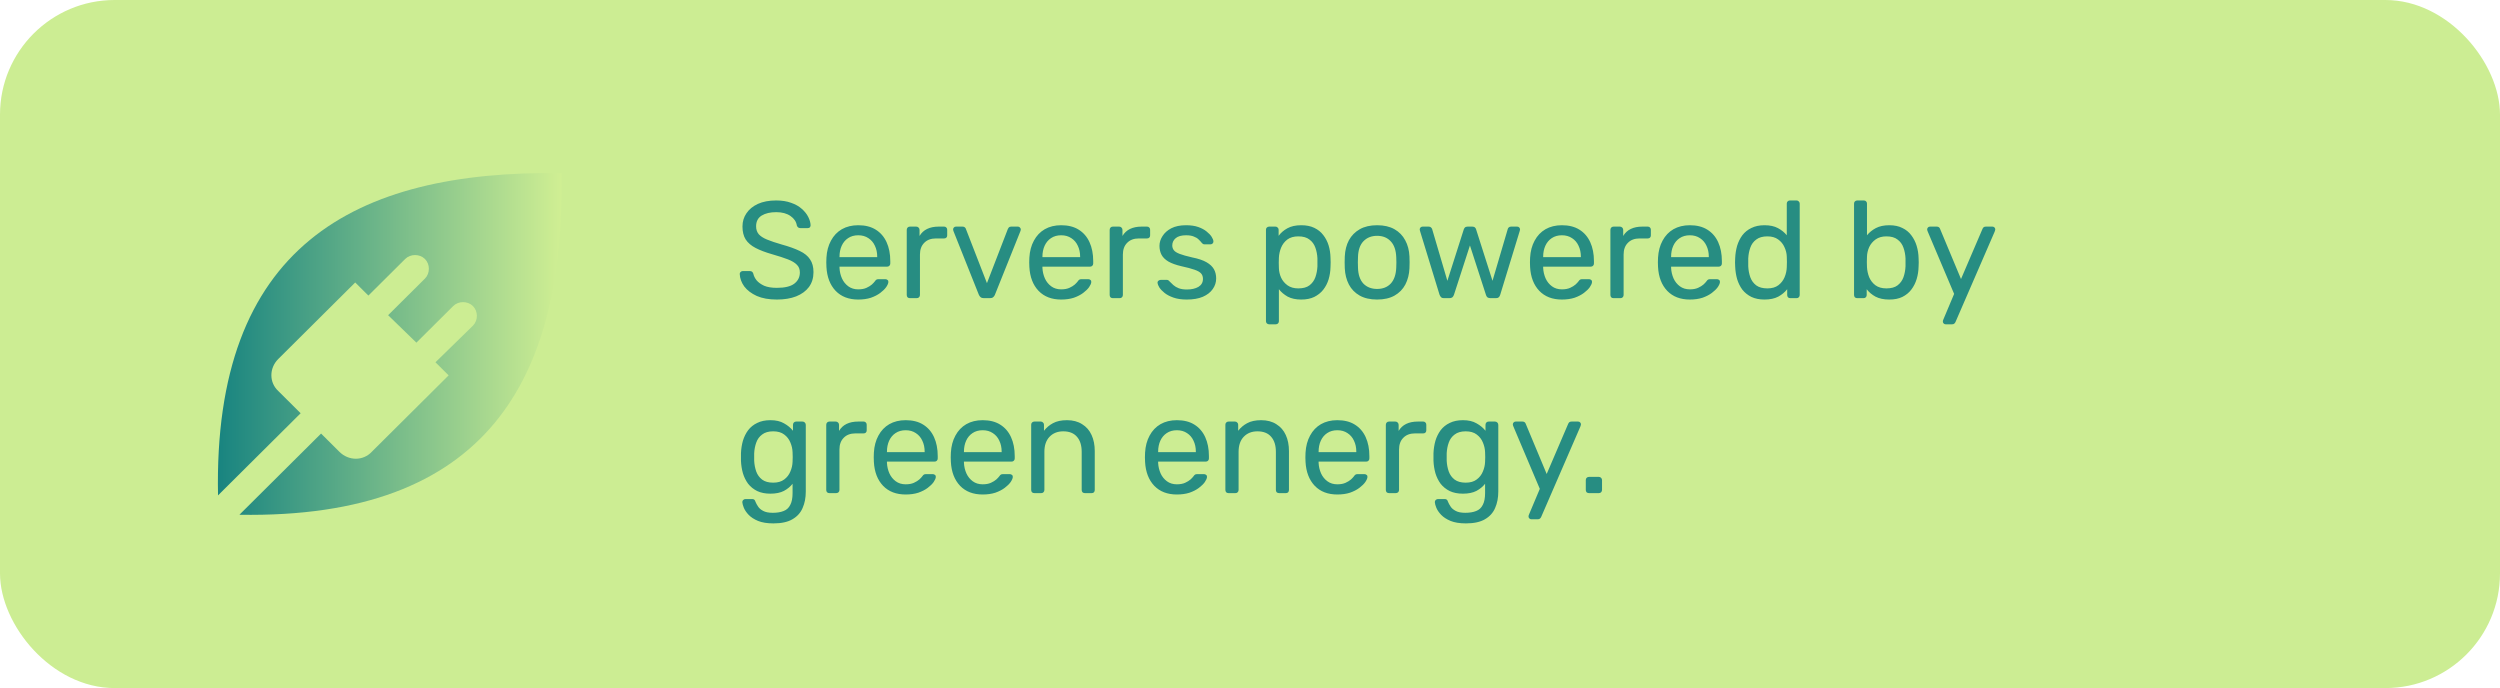
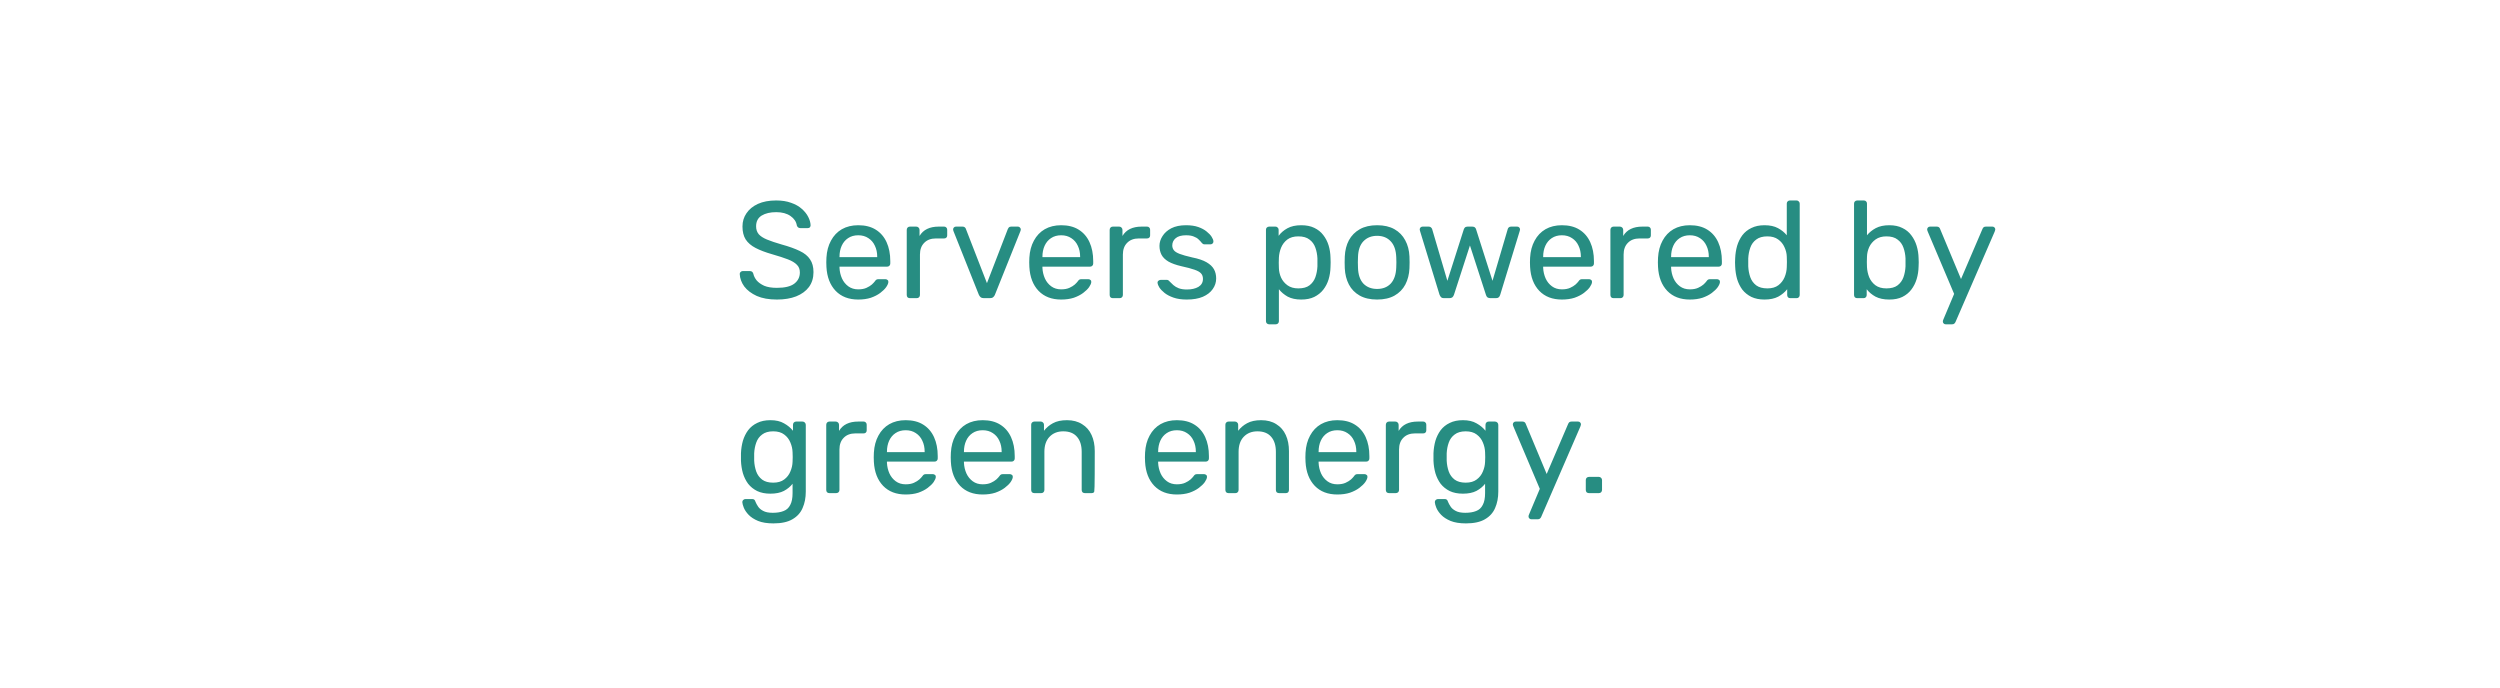
<svg xmlns="http://www.w3.org/2000/svg" width="218" height="60" viewBox="0 0 218 60" fill="none">
-   <rect width="218" height="60" rx="10" fill="#CCED93" />
-   <path d="M67.744 26.12C67.048 26.12 66.464 26.016 65.992 25.808C65.52 25.592 65.156 25.316 64.9 24.98C64.652 24.636 64.52 24.272 64.504 23.888C64.504 23.824 64.528 23.768 64.576 23.72C64.632 23.664 64.696 23.636 64.768 23.636H65.38C65.476 23.636 65.548 23.66 65.596 23.708C65.644 23.756 65.676 23.812 65.692 23.876C65.732 24.068 65.828 24.26 65.98 24.452C66.14 24.636 66.36 24.792 66.64 24.92C66.928 25.04 67.296 25.1 67.744 25.1C68.432 25.1 68.936 24.98 69.256 24.74C69.584 24.492 69.748 24.164 69.748 23.756C69.748 23.476 69.66 23.252 69.484 23.084C69.316 22.908 69.056 22.752 68.704 22.616C68.352 22.48 67.896 22.332 67.336 22.172C66.752 22.004 66.268 21.82 65.884 21.62C65.5 21.42 65.212 21.172 65.02 20.876C64.836 20.58 64.744 20.204 64.744 19.748C64.744 19.316 64.86 18.932 65.092 18.596C65.324 18.252 65.656 17.98 66.088 17.78C66.528 17.58 67.06 17.48 67.684 17.48C68.18 17.48 68.612 17.548 68.98 17.684C69.356 17.812 69.668 17.988 69.916 18.212C70.164 18.428 70.352 18.664 70.48 18.92C70.608 19.168 70.676 19.412 70.684 19.652C70.684 19.708 70.664 19.764 70.624 19.82C70.584 19.868 70.52 19.892 70.432 19.892H69.796C69.74 19.892 69.68 19.876 69.616 19.844C69.56 19.812 69.516 19.752 69.484 19.664C69.436 19.336 69.252 19.06 68.932 18.836C68.612 18.612 68.196 18.5 67.684 18.5C67.164 18.5 66.74 18.6 66.412 18.8C66.092 19 65.932 19.312 65.932 19.736C65.932 20.008 66.008 20.236 66.16 20.42C66.312 20.596 66.552 20.752 66.88 20.888C67.208 21.024 67.636 21.168 68.164 21.32C68.804 21.496 69.328 21.684 69.736 21.884C70.144 22.076 70.444 22.32 70.636 22.616C70.836 22.904 70.936 23.276 70.936 23.732C70.936 24.236 70.804 24.668 70.54 25.028C70.276 25.38 69.904 25.652 69.424 25.844C68.952 26.028 68.392 26.12 67.744 26.12ZM74.837 26.12C74.013 26.12 73.357 25.868 72.869 25.364C72.381 24.852 72.113 24.156 72.065 23.276C72.057 23.172 72.053 23.04 72.053 22.88C72.053 22.712 72.057 22.576 72.065 22.472C72.097 21.904 72.229 21.408 72.461 20.984C72.693 20.552 73.009 20.22 73.409 19.988C73.817 19.756 74.293 19.64 74.837 19.64C75.445 19.64 75.953 19.768 76.361 20.024C76.777 20.28 77.093 20.644 77.309 21.116C77.525 21.588 77.633 22.14 77.633 22.772V22.976C77.633 23.064 77.605 23.132 77.549 23.18C77.501 23.228 77.437 23.252 77.357 23.252H73.205C73.205 23.26 73.205 23.276 73.205 23.3C73.205 23.324 73.205 23.344 73.205 23.36C73.221 23.688 73.293 23.996 73.421 24.284C73.549 24.564 73.733 24.792 73.973 24.968C74.213 25.144 74.501 25.232 74.837 25.232C75.125 25.232 75.365 25.188 75.557 25.1C75.749 25.012 75.905 24.916 76.025 24.812C76.145 24.7 76.225 24.616 76.265 24.56C76.337 24.456 76.393 24.396 76.433 24.38C76.473 24.356 76.537 24.344 76.625 24.344H77.201C77.281 24.344 77.345 24.368 77.393 24.416C77.449 24.456 77.473 24.516 77.465 24.596C77.457 24.716 77.393 24.864 77.273 25.04C77.153 25.208 76.981 25.376 76.757 25.544C76.533 25.712 76.261 25.852 75.941 25.964C75.621 26.068 75.253 26.12 74.837 26.12ZM73.205 22.424H76.493V22.388C76.493 22.028 76.425 21.708 76.289 21.428C76.161 21.148 75.973 20.928 75.725 20.768C75.477 20.6 75.181 20.516 74.837 20.516C74.493 20.516 74.197 20.6 73.949 20.768C73.709 20.928 73.525 21.148 73.397 21.428C73.269 21.708 73.205 22.028 73.205 22.388V22.424ZM79.344 26C79.264 26 79.196 25.976 79.14 25.928C79.092 25.872 79.068 25.804 79.068 25.724V20.048C79.068 19.968 79.092 19.9 79.14 19.844C79.196 19.788 79.264 19.76 79.344 19.76H79.896C79.976 19.76 80.044 19.788 80.1 19.844C80.156 19.9 80.184 19.968 80.184 20.048V20.576C80.344 20.304 80.564 20.1 80.844 19.964C81.124 19.828 81.46 19.76 81.852 19.76H82.332C82.412 19.76 82.476 19.788 82.524 19.844C82.572 19.892 82.596 19.956 82.596 20.036V20.528C82.596 20.608 82.572 20.672 82.524 20.72C82.476 20.768 82.412 20.792 82.332 20.792H81.612C81.18 20.792 80.84 20.92 80.592 21.176C80.344 21.424 80.22 21.764 80.22 22.196V25.724C80.22 25.804 80.192 25.872 80.136 25.928C80.08 25.976 80.012 26 79.932 26H79.344ZM85.798 26C85.678 26 85.582 25.972 85.51 25.916C85.446 25.86 85.394 25.788 85.354 25.7L83.134 20.132C83.118 20.092 83.11 20.052 83.11 20.012C83.11 19.94 83.134 19.88 83.182 19.832C83.23 19.784 83.29 19.76 83.362 19.76H83.938C84.026 19.76 84.094 19.784 84.142 19.832C84.19 19.88 84.218 19.924 84.226 19.964L86.062 24.692L87.886 19.964C87.902 19.924 87.93 19.88 87.97 19.832C88.018 19.784 88.086 19.76 88.174 19.76H88.762C88.826 19.76 88.882 19.784 88.93 19.832C88.986 19.88 89.014 19.94 89.014 20.012C89.014 20.052 89.006 20.092 88.99 20.132L86.758 25.7C86.726 25.788 86.674 25.86 86.602 25.916C86.538 25.972 86.442 26 86.314 26H85.798ZM92.532 26.12C91.708 26.12 91.052 25.868 90.564 25.364C90.076 24.852 89.808 24.156 89.76 23.276C89.752 23.172 89.748 23.04 89.748 22.88C89.748 22.712 89.752 22.576 89.76 22.472C89.792 21.904 89.924 21.408 90.156 20.984C90.388 20.552 90.704 20.22 91.104 19.988C91.512 19.756 91.988 19.64 92.532 19.64C93.14 19.64 93.648 19.768 94.056 20.024C94.472 20.28 94.788 20.644 95.004 21.116C95.22 21.588 95.328 22.14 95.328 22.772V22.976C95.328 23.064 95.3 23.132 95.244 23.18C95.196 23.228 95.132 23.252 95.052 23.252H90.9C90.9 23.26 90.9 23.276 90.9 23.3C90.9 23.324 90.9 23.344 90.9 23.36C90.916 23.688 90.988 23.996 91.116 24.284C91.244 24.564 91.428 24.792 91.668 24.968C91.908 25.144 92.196 25.232 92.532 25.232C92.82 25.232 93.06 25.188 93.252 25.1C93.444 25.012 93.6 24.916 93.72 24.812C93.84 24.7 93.92 24.616 93.96 24.56C94.032 24.456 94.088 24.396 94.128 24.38C94.168 24.356 94.232 24.344 94.32 24.344H94.896C94.976 24.344 95.04 24.368 95.088 24.416C95.144 24.456 95.168 24.516 95.16 24.596C95.152 24.716 95.088 24.864 94.968 25.04C94.848 25.208 94.676 25.376 94.452 25.544C94.228 25.712 93.956 25.852 93.636 25.964C93.316 26.068 92.948 26.12 92.532 26.12ZM90.9 22.424H94.188V22.388C94.188 22.028 94.12 21.708 93.984 21.428C93.856 21.148 93.668 20.928 93.42 20.768C93.172 20.6 92.876 20.516 92.532 20.516C92.188 20.516 91.892 20.6 91.644 20.768C91.404 20.928 91.22 21.148 91.092 21.428C90.964 21.708 90.9 22.028 90.9 22.388V22.424ZM97.039 26C96.959 26 96.891 25.976 96.835 25.928C96.787 25.872 96.763 25.804 96.763 25.724V20.048C96.763 19.968 96.787 19.9 96.835 19.844C96.891 19.788 96.959 19.76 97.039 19.76H97.591C97.671 19.76 97.739 19.788 97.795 19.844C97.851 19.9 97.879 19.968 97.879 20.048V20.576C98.039 20.304 98.259 20.1 98.539 19.964C98.819 19.828 99.155 19.76 99.547 19.76H100.027C100.107 19.76 100.171 19.788 100.219 19.844C100.267 19.892 100.291 19.956 100.291 20.036V20.528C100.291 20.608 100.267 20.672 100.219 20.72C100.171 20.768 100.107 20.792 100.027 20.792H99.307C98.875 20.792 98.535 20.92 98.287 21.176C98.039 21.424 97.915 21.764 97.915 22.196V25.724C97.915 25.804 97.887 25.872 97.831 25.928C97.775 25.976 97.707 26 97.627 26H97.039ZM103.482 26.12C103.034 26.12 102.65 26.064 102.33 25.952C102.01 25.84 101.75 25.704 101.55 25.544C101.35 25.384 101.198 25.224 101.094 25.064C100.998 24.904 100.946 24.776 100.938 24.68C100.93 24.592 100.958 24.524 101.022 24.476C101.086 24.428 101.15 24.404 101.214 24.404H101.742C101.79 24.404 101.826 24.412 101.85 24.428C101.882 24.436 101.922 24.468 101.97 24.524C102.074 24.636 102.19 24.748 102.318 24.86C102.446 24.972 102.602 25.064 102.786 25.136C102.978 25.208 103.214 25.244 103.494 25.244C103.902 25.244 104.238 25.168 104.502 25.016C104.766 24.856 104.898 24.624 104.898 24.32C104.898 24.12 104.842 23.96 104.73 23.84C104.626 23.72 104.434 23.612 104.154 23.516C103.882 23.42 103.506 23.32 103.026 23.216C102.546 23.104 102.166 22.968 101.886 22.808C101.606 22.64 101.406 22.444 101.286 22.22C101.166 21.988 101.106 21.728 101.106 21.44C101.106 21.144 101.194 20.86 101.37 20.588C101.546 20.308 101.802 20.08 102.138 19.904C102.482 19.728 102.91 19.64 103.422 19.64C103.838 19.64 104.194 19.692 104.49 19.796C104.786 19.9 105.03 20.032 105.222 20.192C105.414 20.344 105.558 20.496 105.654 20.648C105.75 20.8 105.802 20.928 105.81 21.032C105.818 21.112 105.794 21.18 105.738 21.236C105.682 21.284 105.618 21.308 105.546 21.308H105.042C104.986 21.308 104.938 21.296 104.898 21.272C104.866 21.248 104.834 21.22 104.802 21.188C104.722 21.084 104.626 20.98 104.514 20.876C104.41 20.772 104.27 20.688 104.094 20.624C103.926 20.552 103.702 20.516 103.422 20.516C103.022 20.516 102.722 20.6 102.522 20.768C102.322 20.936 102.222 21.148 102.222 21.404C102.222 21.556 102.266 21.692 102.354 21.812C102.442 21.932 102.61 22.04 102.858 22.136C103.106 22.232 103.474 22.336 103.962 22.448C104.49 22.552 104.906 22.692 105.21 22.868C105.514 23.044 105.73 23.248 105.858 23.48C105.986 23.712 106.05 23.98 106.05 24.284C106.05 24.62 105.95 24.928 105.75 25.208C105.558 25.488 105.27 25.712 104.886 25.88C104.51 26.04 104.042 26.12 103.482 26.12ZM110.668 28.28C110.588 28.28 110.52 28.252 110.464 28.196C110.416 28.148 110.392 28.084 110.392 28.004V20.036C110.392 19.956 110.416 19.892 110.464 19.844C110.52 19.788 110.588 19.76 110.668 19.76H111.22C111.3 19.76 111.364 19.788 111.412 19.844C111.468 19.892 111.496 19.956 111.496 20.036V20.564C111.688 20.3 111.944 20.08 112.264 19.904C112.584 19.728 112.984 19.64 113.464 19.64C113.912 19.64 114.292 19.716 114.604 19.868C114.924 20.02 115.184 20.228 115.384 20.492C115.592 20.756 115.748 21.056 115.852 21.392C115.956 21.728 116.012 22.088 116.02 22.472C116.028 22.6 116.032 22.736 116.032 22.88C116.032 23.024 116.028 23.16 116.02 23.288C116.012 23.664 115.956 24.024 115.852 24.368C115.748 24.704 115.592 25.004 115.384 25.268C115.184 25.524 114.924 25.732 114.604 25.892C114.292 26.044 113.912 26.12 113.464 26.12C113 26.12 112.608 26.036 112.288 25.868C111.976 25.692 111.72 25.476 111.52 25.22V28.004C111.52 28.084 111.496 28.148 111.448 28.196C111.4 28.252 111.332 28.28 111.244 28.28H110.668ZM113.212 25.148C113.628 25.148 113.952 25.06 114.184 24.884C114.424 24.7 114.596 24.464 114.7 24.176C114.804 23.88 114.864 23.564 114.88 23.228C114.888 22.996 114.888 22.764 114.88 22.532C114.864 22.196 114.804 21.884 114.7 21.596C114.596 21.3 114.424 21.064 114.184 20.888C113.952 20.704 113.628 20.612 113.212 20.612C112.82 20.612 112.5 20.704 112.252 20.888C112.012 21.072 111.832 21.308 111.712 21.596C111.6 21.876 111.536 22.164 111.52 22.46C111.512 22.588 111.508 22.74 111.508 22.916C111.508 23.092 111.512 23.248 111.52 23.384C111.528 23.664 111.592 23.94 111.712 24.212C111.84 24.484 112.028 24.708 112.276 24.884C112.524 25.06 112.836 25.148 113.212 25.148ZM120.085 26.12C119.477 26.12 118.969 26.004 118.561 25.772C118.153 25.54 117.841 25.22 117.625 24.812C117.409 24.396 117.289 23.924 117.265 23.396C117.257 23.26 117.253 23.088 117.253 22.88C117.253 22.664 117.257 22.492 117.265 22.364C117.289 21.828 117.409 21.356 117.625 20.948C117.849 20.54 118.165 20.22 118.573 19.988C118.981 19.756 119.485 19.64 120.085 19.64C120.685 19.64 121.189 19.756 121.597 19.988C122.005 20.22 122.317 20.54 122.533 20.948C122.757 21.356 122.881 21.828 122.905 22.364C122.913 22.492 122.917 22.664 122.917 22.88C122.917 23.088 122.913 23.26 122.905 23.396C122.881 23.924 122.761 24.396 122.545 24.812C122.329 25.22 122.017 25.54 121.609 25.772C121.201 26.004 120.693 26.12 120.085 26.12ZM120.085 25.196C120.581 25.196 120.977 25.04 121.273 24.728C121.569 24.408 121.729 23.944 121.753 23.336C121.761 23.216 121.765 23.064 121.765 22.88C121.765 22.696 121.761 22.544 121.753 22.424C121.729 21.816 121.569 21.356 121.273 21.044C120.977 20.724 120.581 20.564 120.085 20.564C119.589 20.564 119.189 20.724 118.885 21.044C118.589 21.356 118.433 21.816 118.417 22.424C118.409 22.544 118.405 22.696 118.405 22.88C118.405 23.064 118.409 23.216 118.417 23.336C118.433 23.944 118.589 24.408 118.885 24.728C119.189 25.04 119.589 25.196 120.085 25.196ZM125.911 26C125.807 26 125.727 25.976 125.671 25.928C125.615 25.872 125.567 25.796 125.527 25.7L123.823 20.132C123.807 20.092 123.799 20.052 123.799 20.012C123.799 19.94 123.823 19.88 123.871 19.832C123.927 19.784 123.987 19.76 124.051 19.76H124.579C124.667 19.76 124.735 19.784 124.783 19.832C124.831 19.88 124.863 19.924 124.879 19.964L126.211 24.488L127.639 20.012C127.655 19.956 127.687 19.9 127.735 19.844C127.791 19.788 127.871 19.76 127.975 19.76H128.383C128.487 19.76 128.567 19.788 128.623 19.844C128.679 19.9 128.711 19.956 128.719 20.012L130.147 24.488L131.479 19.964C131.487 19.924 131.515 19.88 131.563 19.832C131.611 19.784 131.679 19.76 131.767 19.76H132.295C132.367 19.76 132.427 19.784 132.475 19.832C132.523 19.88 132.547 19.94 132.547 20.012C132.547 20.052 132.539 20.092 132.523 20.132L130.819 25.7C130.795 25.796 130.751 25.872 130.687 25.928C130.631 25.976 130.547 26 130.435 26H129.967C129.863 26 129.775 25.976 129.703 25.928C129.639 25.872 129.595 25.796 129.571 25.7L128.179 21.404L126.787 25.7C126.755 25.796 126.707 25.872 126.643 25.928C126.579 25.976 126.491 26 126.379 26H125.911ZM136.196 26.12C135.372 26.12 134.716 25.868 134.228 25.364C133.74 24.852 133.472 24.156 133.424 23.276C133.416 23.172 133.412 23.04 133.412 22.88C133.412 22.712 133.416 22.576 133.424 22.472C133.456 21.904 133.588 21.408 133.82 20.984C134.052 20.552 134.368 20.22 134.768 19.988C135.176 19.756 135.652 19.64 136.196 19.64C136.804 19.64 137.312 19.768 137.72 20.024C138.136 20.28 138.452 20.644 138.668 21.116C138.884 21.588 138.992 22.14 138.992 22.772V22.976C138.992 23.064 138.964 23.132 138.908 23.18C138.86 23.228 138.796 23.252 138.716 23.252H134.564C134.564 23.26 134.564 23.276 134.564 23.3C134.564 23.324 134.564 23.344 134.564 23.36C134.58 23.688 134.652 23.996 134.78 24.284C134.908 24.564 135.092 24.792 135.332 24.968C135.572 25.144 135.86 25.232 136.196 25.232C136.484 25.232 136.724 25.188 136.916 25.1C137.108 25.012 137.264 24.916 137.384 24.812C137.504 24.7 137.584 24.616 137.624 24.56C137.696 24.456 137.752 24.396 137.792 24.38C137.832 24.356 137.896 24.344 137.984 24.344H138.56C138.64 24.344 138.704 24.368 138.752 24.416C138.808 24.456 138.832 24.516 138.824 24.596C138.816 24.716 138.752 24.864 138.632 25.04C138.512 25.208 138.34 25.376 138.116 25.544C137.892 25.712 137.62 25.852 137.3 25.964C136.98 26.068 136.612 26.12 136.196 26.12ZM134.564 22.424H137.852V22.388C137.852 22.028 137.784 21.708 137.648 21.428C137.52 21.148 137.332 20.928 137.084 20.768C136.836 20.6 136.54 20.516 136.196 20.516C135.852 20.516 135.556 20.6 135.308 20.768C135.068 20.928 134.884 21.148 134.756 21.428C134.628 21.708 134.564 22.028 134.564 22.388V22.424ZM140.703 26C140.623 26 140.555 25.976 140.499 25.928C140.451 25.872 140.427 25.804 140.427 25.724V20.048C140.427 19.968 140.451 19.9 140.499 19.844C140.555 19.788 140.623 19.76 140.703 19.76H141.255C141.335 19.76 141.403 19.788 141.459 19.844C141.515 19.9 141.543 19.968 141.543 20.048V20.576C141.703 20.304 141.923 20.1 142.203 19.964C142.483 19.828 142.819 19.76 143.211 19.76H143.691C143.771 19.76 143.835 19.788 143.883 19.844C143.931 19.892 143.955 19.956 143.955 20.036V20.528C143.955 20.608 143.931 20.672 143.883 20.72C143.835 20.768 143.771 20.792 143.691 20.792H142.971C142.539 20.792 142.199 20.92 141.951 21.176C141.703 21.424 141.579 21.764 141.579 22.196V25.724C141.579 25.804 141.551 25.872 141.495 25.928C141.439 25.976 141.371 26 141.291 26H140.703ZM147.352 26.12C146.528 26.12 145.872 25.868 145.384 25.364C144.896 24.852 144.628 24.156 144.58 23.276C144.572 23.172 144.568 23.04 144.568 22.88C144.568 22.712 144.572 22.576 144.58 22.472C144.612 21.904 144.744 21.408 144.976 20.984C145.208 20.552 145.524 20.22 145.924 19.988C146.332 19.756 146.808 19.64 147.352 19.64C147.96 19.64 148.468 19.768 148.876 20.024C149.292 20.28 149.608 20.644 149.824 21.116C150.04 21.588 150.148 22.14 150.148 22.772V22.976C150.148 23.064 150.12 23.132 150.064 23.18C150.016 23.228 149.952 23.252 149.872 23.252H145.72C145.72 23.26 145.72 23.276 145.72 23.3C145.72 23.324 145.72 23.344 145.72 23.36C145.736 23.688 145.808 23.996 145.936 24.284C146.064 24.564 146.248 24.792 146.488 24.968C146.728 25.144 147.016 25.232 147.352 25.232C147.64 25.232 147.88 25.188 148.072 25.1C148.264 25.012 148.42 24.916 148.54 24.812C148.66 24.7 148.74 24.616 148.78 24.56C148.852 24.456 148.908 24.396 148.948 24.38C148.988 24.356 149.052 24.344 149.14 24.344H149.716C149.796 24.344 149.86 24.368 149.908 24.416C149.964 24.456 149.988 24.516 149.98 24.596C149.972 24.716 149.908 24.864 149.788 25.04C149.668 25.208 149.496 25.376 149.272 25.544C149.048 25.712 148.776 25.852 148.456 25.964C148.136 26.068 147.768 26.12 147.352 26.12ZM145.72 22.424H149.008V22.388C149.008 22.028 148.94 21.708 148.804 21.428C148.676 21.148 148.488 20.928 148.24 20.768C147.992 20.6 147.696 20.516 147.352 20.516C147.008 20.516 146.712 20.6 146.464 20.768C146.224 20.928 146.04 21.148 145.912 21.428C145.784 21.708 145.72 22.028 145.72 22.388V22.424ZM153.863 26.12C153.423 26.12 153.043 26.044 152.723 25.892C152.403 25.732 152.139 25.52 151.931 25.256C151.731 24.984 151.579 24.676 151.475 24.332C151.379 23.988 151.323 23.624 151.307 23.24C151.299 23.112 151.295 22.992 151.295 22.88C151.295 22.768 151.299 22.648 151.307 22.52C151.323 22.144 151.379 21.784 151.475 21.44C151.579 21.096 151.731 20.788 151.931 20.516C152.139 20.244 152.403 20.032 152.723 19.88C153.043 19.72 153.423 19.64 153.863 19.64C154.335 19.64 154.727 19.724 155.039 19.892C155.351 20.06 155.607 20.268 155.807 20.516V17.756C155.807 17.676 155.831 17.612 155.879 17.564C155.935 17.508 156.003 17.48 156.083 17.48H156.659C156.739 17.48 156.803 17.508 156.851 17.564C156.907 17.612 156.935 17.676 156.935 17.756V25.724C156.935 25.804 156.907 25.872 156.851 25.928C156.803 25.976 156.739 26 156.659 26H156.119C156.031 26 155.963 25.976 155.915 25.928C155.867 25.872 155.843 25.804 155.843 25.724V25.22C155.643 25.476 155.383 25.692 155.063 25.868C154.743 26.036 154.343 26.12 153.863 26.12ZM154.115 25.148C154.515 25.148 154.835 25.056 155.075 24.872C155.315 24.688 155.495 24.456 155.615 24.176C155.735 23.888 155.799 23.596 155.807 23.3C155.815 23.172 155.819 23.02 155.819 22.844C155.819 22.66 155.815 22.504 155.807 22.376C155.799 22.096 155.731 21.82 155.603 21.548C155.483 21.276 155.299 21.052 155.051 20.876C154.811 20.7 154.499 20.612 154.115 20.612C153.707 20.612 153.383 20.704 153.143 20.888C152.903 21.064 152.731 21.3 152.627 21.596C152.523 21.884 152.463 22.196 152.447 22.532C152.439 22.764 152.439 22.996 152.447 23.228C152.463 23.564 152.523 23.88 152.627 24.176C152.731 24.464 152.903 24.7 153.143 24.884C153.383 25.06 153.707 25.148 154.115 25.148ZM164.745 26.12C164.265 26.12 163.865 26.036 163.545 25.868C163.225 25.692 162.969 25.476 162.777 25.22V25.724C162.777 25.804 162.749 25.872 162.693 25.928C162.645 25.976 162.581 26 162.501 26H161.949C161.869 26 161.801 25.976 161.745 25.928C161.697 25.872 161.673 25.804 161.673 25.724V17.756C161.673 17.676 161.697 17.612 161.745 17.564C161.801 17.508 161.869 17.48 161.949 17.48H162.525C162.613 17.48 162.681 17.508 162.729 17.564C162.777 17.612 162.801 17.676 162.801 17.756V20.516C163.001 20.268 163.257 20.06 163.569 19.892C163.889 19.724 164.281 19.64 164.745 19.64C165.193 19.64 165.573 19.72 165.885 19.88C166.205 20.032 166.465 20.244 166.665 20.516C166.873 20.788 167.029 21.096 167.133 21.44C167.237 21.784 167.293 22.144 167.301 22.52C167.309 22.648 167.313 22.768 167.313 22.88C167.313 22.992 167.309 23.112 167.301 23.24C167.293 23.624 167.237 23.988 167.133 24.332C167.029 24.676 166.873 24.984 166.665 25.256C166.465 25.52 166.205 25.732 165.885 25.892C165.573 26.044 165.193 26.12 164.745 26.12ZM164.493 25.148C164.909 25.148 165.233 25.06 165.465 24.884C165.705 24.7 165.877 24.464 165.981 24.176C166.085 23.88 166.145 23.564 166.161 23.228C166.169 22.996 166.169 22.764 166.161 22.532C166.145 22.196 166.085 21.884 165.981 21.596C165.877 21.3 165.705 21.064 165.465 20.888C165.233 20.704 164.909 20.612 164.493 20.612C164.117 20.612 163.805 20.7 163.557 20.876C163.309 21.052 163.121 21.276 162.993 21.548C162.873 21.82 162.809 22.096 162.801 22.376C162.793 22.504 162.789 22.66 162.789 22.844C162.789 23.02 162.793 23.172 162.801 23.3C162.817 23.596 162.881 23.888 162.993 24.176C163.113 24.456 163.293 24.688 163.533 24.872C163.781 25.056 164.101 25.148 164.493 25.148ZM169.656 28.28C169.592 28.28 169.536 28.256 169.488 28.208C169.44 28.16 169.416 28.104 169.416 28.04C169.416 28.008 169.42 27.976 169.428 27.944C169.436 27.912 169.452 27.872 169.476 27.824L170.4 25.628L168.108 20.216C168.068 20.12 168.048 20.052 168.048 20.012C168.048 19.94 168.072 19.88 168.12 19.832C168.168 19.784 168.228 19.76 168.3 19.76H168.888C168.968 19.76 169.032 19.78 169.08 19.82C169.128 19.86 169.16 19.908 169.176 19.964L171 24.332L172.872 19.964C172.896 19.908 172.928 19.86 172.968 19.82C173.016 19.78 173.084 19.76 173.172 19.76H173.736C173.808 19.76 173.868 19.784 173.916 19.832C173.964 19.88 173.988 19.936 173.988 20C173.988 20.04 173.968 20.112 173.928 20.216L170.52 28.076C170.496 28.132 170.46 28.18 170.412 28.22C170.372 28.26 170.308 28.28 170.22 28.28H169.656ZM67.444 45.64C66.9 45.64 66.452 45.568 66.1 45.424C65.756 45.28 65.484 45.104 65.284 44.896C65.092 44.696 64.952 44.492 64.864 44.284C64.784 44.084 64.74 43.924 64.732 43.804C64.724 43.724 64.748 43.656 64.804 43.6C64.868 43.544 64.936 43.516 65.008 43.516H65.584C65.656 43.516 65.716 43.532 65.764 43.564C65.812 43.596 65.852 43.664 65.884 43.768C65.932 43.888 66.004 44.02 66.1 44.164C66.196 44.316 66.344 44.444 66.544 44.548C66.744 44.66 67.024 44.716 67.384 44.716C67.76 44.716 68.076 44.664 68.332 44.56C68.588 44.464 68.78 44.288 68.908 44.032C69.044 43.784 69.112 43.44 69.112 43V42.184C68.92 42.432 68.668 42.64 68.356 42.808C68.044 42.968 67.652 43.048 67.18 43.048C66.732 43.048 66.348 42.972 66.028 42.82C65.708 42.66 65.444 42.448 65.236 42.184C65.036 41.912 64.884 41.604 64.78 41.26C64.684 40.916 64.628 40.556 64.612 40.18C64.604 39.956 64.604 39.736 64.612 39.52C64.628 39.144 64.684 38.784 64.78 38.44C64.884 38.096 65.036 37.788 65.236 37.516C65.444 37.244 65.708 37.032 66.028 36.88C66.348 36.72 66.732 36.64 67.18 36.64C67.66 36.64 68.056 36.732 68.368 36.916C68.688 37.092 68.948 37.308 69.148 37.564V37.048C69.148 36.968 69.172 36.9 69.22 36.844C69.276 36.788 69.344 36.76 69.424 36.76H69.976C70.056 36.76 70.124 36.788 70.18 36.844C70.236 36.9 70.264 36.968 70.264 37.048V42.868C70.264 43.404 70.172 43.88 69.988 44.296C69.812 44.712 69.516 45.04 69.1 45.28C68.692 45.52 68.14 45.64 67.444 45.64ZM67.42 42.088C67.82 42.088 68.14 41.996 68.38 41.812C68.628 41.628 68.808 41.396 68.92 41.116C69.04 40.836 69.104 40.552 69.112 40.264C69.12 40.152 69.124 40.016 69.124 39.856C69.124 39.688 69.12 39.548 69.112 39.436C69.104 39.148 69.04 38.864 68.92 38.584C68.808 38.304 68.628 38.072 68.38 37.888C68.14 37.704 67.82 37.612 67.42 37.612C67.02 37.612 66.7 37.704 66.46 37.888C66.22 38.064 66.048 38.3 65.944 38.596C65.84 38.884 65.78 39.196 65.764 39.532C65.756 39.74 65.756 39.952 65.764 40.168C65.78 40.504 65.84 40.82 65.944 41.116C66.048 41.404 66.22 41.64 66.46 41.824C66.7 42 67.02 42.088 67.42 42.088ZM72.324 43C72.244 43 72.176 42.976 72.12 42.928C72.072 42.872 72.048 42.804 72.048 42.724V37.048C72.048 36.968 72.072 36.9 72.12 36.844C72.176 36.788 72.244 36.76 72.324 36.76H72.876C72.956 36.76 73.024 36.788 73.08 36.844C73.136 36.9 73.164 36.968 73.164 37.048V37.576C73.324 37.304 73.544 37.1 73.824 36.964C74.104 36.828 74.44 36.76 74.832 36.76H75.312C75.392 36.76 75.456 36.788 75.504 36.844C75.552 36.892 75.576 36.956 75.576 37.036V37.528C75.576 37.608 75.552 37.672 75.504 37.72C75.456 37.768 75.392 37.792 75.312 37.792H74.592C74.16 37.792 73.82 37.92 73.572 38.176C73.324 38.424 73.2 38.764 73.2 39.196V42.724C73.2 42.804 73.172 42.872 73.116 42.928C73.06 42.976 72.992 43 72.912 43H72.324ZM78.974 43.12C78.15 43.12 77.494 42.868 77.006 42.364C76.518 41.852 76.25 41.156 76.202 40.276C76.194 40.172 76.19 40.04 76.19 39.88C76.19 39.712 76.194 39.576 76.202 39.472C76.234 38.904 76.366 38.408 76.598 37.984C76.83 37.552 77.146 37.22 77.546 36.988C77.954 36.756 78.43 36.64 78.974 36.64C79.582 36.64 80.09 36.768 80.498 37.024C80.914 37.28 81.23 37.644 81.446 38.116C81.662 38.588 81.77 39.14 81.77 39.772V39.976C81.77 40.064 81.742 40.132 81.686 40.18C81.638 40.228 81.574 40.252 81.494 40.252H77.342C77.342 40.26 77.342 40.276 77.342 40.3C77.342 40.324 77.342 40.344 77.342 40.36C77.358 40.688 77.43 40.996 77.558 41.284C77.686 41.564 77.87 41.792 78.11 41.968C78.35 42.144 78.638 42.232 78.974 42.232C79.262 42.232 79.502 42.188 79.694 42.1C79.886 42.012 80.042 41.916 80.162 41.812C80.282 41.7 80.362 41.616 80.402 41.56C80.474 41.456 80.53 41.396 80.57 41.38C80.61 41.356 80.674 41.344 80.762 41.344H81.338C81.418 41.344 81.482 41.368 81.53 41.416C81.586 41.456 81.61 41.516 81.602 41.596C81.594 41.716 81.53 41.864 81.41 42.04C81.29 42.208 81.118 42.376 80.894 42.544C80.67 42.712 80.398 42.852 80.078 42.964C79.758 43.068 79.39 43.12 78.974 43.12ZM77.342 39.424H80.63V39.388C80.63 39.028 80.562 38.708 80.426 38.428C80.298 38.148 80.11 37.928 79.862 37.768C79.614 37.6 79.318 37.516 78.974 37.516C78.63 37.516 78.334 37.6 78.086 37.768C77.846 37.928 77.662 38.148 77.534 38.428C77.406 38.708 77.342 39.028 77.342 39.388V39.424ZM85.688 43.12C84.864 43.12 84.208 42.868 83.72 42.364C83.232 41.852 82.964 41.156 82.916 40.276C82.908 40.172 82.904 40.04 82.904 39.88C82.904 39.712 82.908 39.576 82.916 39.472C82.948 38.904 83.08 38.408 83.312 37.984C83.544 37.552 83.86 37.22 84.26 36.988C84.668 36.756 85.144 36.64 85.688 36.64C86.296 36.64 86.804 36.768 87.212 37.024C87.628 37.28 87.944 37.644 88.16 38.116C88.376 38.588 88.484 39.14 88.484 39.772V39.976C88.484 40.064 88.456 40.132 88.4 40.18C88.352 40.228 88.288 40.252 88.208 40.252H84.056C84.056 40.26 84.056 40.276 84.056 40.3C84.056 40.324 84.056 40.344 84.056 40.36C84.072 40.688 84.144 40.996 84.272 41.284C84.4 41.564 84.584 41.792 84.824 41.968C85.064 42.144 85.352 42.232 85.688 42.232C85.976 42.232 86.216 42.188 86.408 42.1C86.6 42.012 86.756 41.916 86.876 41.812C86.996 41.7 87.076 41.616 87.116 41.56C87.188 41.456 87.244 41.396 87.284 41.38C87.324 41.356 87.388 41.344 87.476 41.344H88.052C88.132 41.344 88.196 41.368 88.244 41.416C88.3 41.456 88.324 41.516 88.316 41.596C88.308 41.716 88.244 41.864 88.124 42.04C88.004 42.208 87.832 42.376 87.608 42.544C87.384 42.712 87.112 42.852 86.792 42.964C86.472 43.068 86.104 43.12 85.688 43.12ZM84.056 39.424H87.344V39.388C87.344 39.028 87.276 38.708 87.14 38.428C87.012 38.148 86.824 37.928 86.576 37.768C86.328 37.6 86.032 37.516 85.688 37.516C85.344 37.516 85.048 37.6 84.8 37.768C84.56 37.928 84.376 38.148 84.248 38.428C84.12 38.708 84.056 39.028 84.056 39.388V39.424ZM90.195 43C90.115 43 90.047 42.976 89.991 42.928C89.943 42.872 89.919 42.804 89.919 42.724V37.036C89.919 36.956 89.943 36.892 89.991 36.844C90.047 36.788 90.115 36.76 90.195 36.76H90.759C90.839 36.76 90.903 36.788 90.951 36.844C91.007 36.892 91.035 36.956 91.035 37.036V37.564C91.243 37.292 91.503 37.072 91.815 36.904C92.135 36.728 92.543 36.64 93.039 36.64C93.559 36.64 93.999 36.756 94.359 36.988C94.727 37.212 95.003 37.528 95.187 37.936C95.371 38.336 95.463 38.804 95.463 39.34V42.724C95.463 42.804 95.439 42.872 95.391 42.928C95.343 42.976 95.279 43 95.199 43H94.599C94.519 43 94.451 42.976 94.395 42.928C94.347 42.872 94.323 42.804 94.323 42.724V39.4C94.323 38.84 94.187 38.404 93.915 38.092C93.643 37.772 93.243 37.612 92.715 37.612C92.219 37.612 91.819 37.772 91.515 38.092C91.219 38.404 91.071 38.84 91.071 39.4V42.724C91.071 42.804 91.043 42.872 90.987 42.928C90.939 42.976 90.875 43 90.795 43H90.195ZM102.622 43.12C101.798 43.12 101.142 42.868 100.654 42.364C100.166 41.852 99.898 41.156 99.85 40.276C99.842 40.172 99.838 40.04 99.838 39.88C99.838 39.712 99.842 39.576 99.85 39.472C99.882 38.904 100.014 38.408 100.246 37.984C100.478 37.552 100.794 37.22 101.194 36.988C101.602 36.756 102.078 36.64 102.622 36.64C103.23 36.64 103.738 36.768 104.146 37.024C104.562 37.28 104.878 37.644 105.094 38.116C105.31 38.588 105.418 39.14 105.418 39.772V39.976C105.418 40.064 105.39 40.132 105.334 40.18C105.286 40.228 105.222 40.252 105.142 40.252H100.99C100.99 40.26 100.99 40.276 100.99 40.3C100.99 40.324 100.99 40.344 100.99 40.36C101.006 40.688 101.078 40.996 101.206 41.284C101.334 41.564 101.518 41.792 101.758 41.968C101.998 42.144 102.286 42.232 102.622 42.232C102.91 42.232 103.15 42.188 103.342 42.1C103.534 42.012 103.69 41.916 103.81 41.812C103.93 41.7 104.01 41.616 104.05 41.56C104.122 41.456 104.178 41.396 104.218 41.38C104.258 41.356 104.322 41.344 104.41 41.344H104.986C105.066 41.344 105.13 41.368 105.178 41.416C105.234 41.456 105.258 41.516 105.25 41.596C105.242 41.716 105.178 41.864 105.058 42.04C104.938 42.208 104.766 42.376 104.542 42.544C104.318 42.712 104.046 42.852 103.726 42.964C103.406 43.068 103.038 43.12 102.622 43.12ZM100.99 39.424H104.278V39.388C104.278 39.028 104.21 38.708 104.074 38.428C103.946 38.148 103.758 37.928 103.51 37.768C103.262 37.6 102.966 37.516 102.622 37.516C102.278 37.516 101.982 37.6 101.734 37.768C101.494 37.928 101.31 38.148 101.182 38.428C101.054 38.708 100.99 39.028 100.99 39.388V39.424ZM107.129 43C107.049 43 106.981 42.976 106.925 42.928C106.877 42.872 106.853 42.804 106.853 42.724V37.036C106.853 36.956 106.877 36.892 106.925 36.844C106.981 36.788 107.049 36.76 107.129 36.76H107.693C107.773 36.76 107.837 36.788 107.885 36.844C107.941 36.892 107.969 36.956 107.969 37.036V37.564C108.177 37.292 108.437 37.072 108.749 36.904C109.069 36.728 109.477 36.64 109.973 36.64C110.493 36.64 110.933 36.756 111.293 36.988C111.661 37.212 111.937 37.528 112.121 37.936C112.305 38.336 112.397 38.804 112.397 39.34V42.724C112.397 42.804 112.373 42.872 112.325 42.928C112.277 42.976 112.213 43 112.133 43H111.533C111.453 43 111.385 42.976 111.329 42.928C111.281 42.872 111.257 42.804 111.257 42.724V39.4C111.257 38.84 111.121 38.404 110.849 38.092C110.577 37.772 110.177 37.612 109.649 37.612C109.153 37.612 108.753 37.772 108.449 38.092C108.153 38.404 108.005 38.84 108.005 39.4V42.724C108.005 42.804 107.977 42.872 107.921 42.928C107.873 42.976 107.809 43 107.729 43H107.129ZM116.614 43.12C115.79 43.12 115.134 42.868 114.646 42.364C114.158 41.852 113.89 41.156 113.842 40.276C113.834 40.172 113.83 40.04 113.83 39.88C113.83 39.712 113.834 39.576 113.842 39.472C113.874 38.904 114.006 38.408 114.238 37.984C114.47 37.552 114.786 37.22 115.186 36.988C115.594 36.756 116.07 36.64 116.614 36.64C117.222 36.64 117.73 36.768 118.138 37.024C118.554 37.28 118.87 37.644 119.086 38.116C119.302 38.588 119.41 39.14 119.41 39.772V39.976C119.41 40.064 119.382 40.132 119.326 40.18C119.278 40.228 119.214 40.252 119.134 40.252H114.982C114.982 40.26 114.982 40.276 114.982 40.3C114.982 40.324 114.982 40.344 114.982 40.36C114.998 40.688 115.07 40.996 115.198 41.284C115.326 41.564 115.51 41.792 115.75 41.968C115.99 42.144 116.278 42.232 116.614 42.232C116.902 42.232 117.142 42.188 117.334 42.1C117.526 42.012 117.682 41.916 117.802 41.812C117.922 41.7 118.002 41.616 118.042 41.56C118.114 41.456 118.17 41.396 118.21 41.38C118.25 41.356 118.314 41.344 118.402 41.344H118.978C119.058 41.344 119.122 41.368 119.17 41.416C119.226 41.456 119.25 41.516 119.242 41.596C119.234 41.716 119.17 41.864 119.05 42.04C118.93 42.208 118.758 42.376 118.534 42.544C118.31 42.712 118.038 42.852 117.718 42.964C117.398 43.068 117.03 43.12 116.614 43.12ZM114.982 39.424H118.27V39.388C118.27 39.028 118.202 38.708 118.066 38.428C117.938 38.148 117.75 37.928 117.502 37.768C117.254 37.6 116.958 37.516 116.614 37.516C116.27 37.516 115.974 37.6 115.726 37.768C115.486 37.928 115.302 38.148 115.174 38.428C115.046 38.708 114.982 39.028 114.982 39.388V39.424ZM121.121 43C121.041 43 120.973 42.976 120.917 42.928C120.869 42.872 120.845 42.804 120.845 42.724V37.048C120.845 36.968 120.869 36.9 120.917 36.844C120.973 36.788 121.041 36.76 121.121 36.76H121.673C121.753 36.76 121.821 36.788 121.877 36.844C121.933 36.9 121.961 36.968 121.961 37.048V37.576C122.121 37.304 122.341 37.1 122.621 36.964C122.901 36.828 123.237 36.76 123.629 36.76H124.109C124.189 36.76 124.253 36.788 124.301 36.844C124.349 36.892 124.373 36.956 124.373 37.036V37.528C124.373 37.608 124.349 37.672 124.301 37.72C124.253 37.768 124.189 37.792 124.109 37.792H123.389C122.957 37.792 122.617 37.92 122.369 38.176C122.121 38.424 121.997 38.764 121.997 39.196V42.724C121.997 42.804 121.969 42.872 121.913 42.928C121.857 42.976 121.789 43 121.709 43H121.121ZM127.831 45.64C127.287 45.64 126.839 45.568 126.487 45.424C126.143 45.28 125.871 45.104 125.671 44.896C125.479 44.696 125.339 44.492 125.251 44.284C125.171 44.084 125.127 43.924 125.119 43.804C125.111 43.724 125.135 43.656 125.191 43.6C125.255 43.544 125.323 43.516 125.395 43.516H125.971C126.043 43.516 126.103 43.532 126.151 43.564C126.199 43.596 126.239 43.664 126.271 43.768C126.319 43.888 126.391 44.02 126.487 44.164C126.583 44.316 126.731 44.444 126.931 44.548C127.131 44.66 127.411 44.716 127.771 44.716C128.147 44.716 128.463 44.664 128.719 44.56C128.975 44.464 129.167 44.288 129.295 44.032C129.431 43.784 129.499 43.44 129.499 43V42.184C129.307 42.432 129.055 42.64 128.743 42.808C128.431 42.968 128.039 43.048 127.567 43.048C127.119 43.048 126.735 42.972 126.415 42.82C126.095 42.66 125.831 42.448 125.623 42.184C125.423 41.912 125.271 41.604 125.167 41.26C125.071 40.916 125.015 40.556 124.999 40.18C124.991 39.956 124.991 39.736 124.999 39.52C125.015 39.144 125.071 38.784 125.167 38.44C125.271 38.096 125.423 37.788 125.623 37.516C125.831 37.244 126.095 37.032 126.415 36.88C126.735 36.72 127.119 36.64 127.567 36.64C128.047 36.64 128.443 36.732 128.755 36.916C129.075 37.092 129.335 37.308 129.535 37.564V37.048C129.535 36.968 129.559 36.9 129.607 36.844C129.663 36.788 129.731 36.76 129.811 36.76H130.363C130.443 36.76 130.511 36.788 130.567 36.844C130.623 36.9 130.651 36.968 130.651 37.048V42.868C130.651 43.404 130.559 43.88 130.375 44.296C130.199 44.712 129.903 45.04 129.487 45.28C129.079 45.52 128.527 45.64 127.831 45.64ZM127.807 42.088C128.207 42.088 128.527 41.996 128.767 41.812C129.015 41.628 129.195 41.396 129.307 41.116C129.427 40.836 129.491 40.552 129.499 40.264C129.507 40.152 129.511 40.016 129.511 39.856C129.511 39.688 129.507 39.548 129.499 39.436C129.491 39.148 129.427 38.864 129.307 38.584C129.195 38.304 129.015 38.072 128.767 37.888C128.527 37.704 128.207 37.612 127.807 37.612C127.407 37.612 127.087 37.704 126.847 37.888C126.607 38.064 126.435 38.3 126.331 38.596C126.227 38.884 126.167 39.196 126.151 39.532C126.143 39.74 126.143 39.952 126.151 40.168C126.167 40.504 126.227 40.82 126.331 41.116C126.435 41.404 126.607 41.64 126.847 41.824C127.087 42 127.407 42.088 127.807 42.088ZM133.527 45.28C133.463 45.28 133.407 45.256 133.359 45.208C133.311 45.16 133.287 45.104 133.287 45.04C133.287 45.008 133.291 44.976 133.299 44.944C133.307 44.912 133.323 44.872 133.347 44.824L134.271 42.628L131.979 37.216C131.939 37.12 131.919 37.052 131.919 37.012C131.919 36.94 131.943 36.88 131.991 36.832C132.039 36.784 132.099 36.76 132.171 36.76H132.759C132.839 36.76 132.903 36.78 132.951 36.82C132.999 36.86 133.031 36.908 133.047 36.964L134.871 41.332L136.743 36.964C136.767 36.908 136.799 36.86 136.839 36.82C136.887 36.78 136.955 36.76 137.043 36.76H137.607C137.679 36.76 137.739 36.784 137.787 36.832C137.835 36.88 137.859 36.936 137.859 37C137.859 37.04 137.839 37.112 137.799 37.216L134.391 45.076C134.367 45.132 134.331 45.18 134.283 45.22C134.243 45.26 134.179 45.28 134.091 45.28H133.527ZM138.557 43C138.477 43 138.409 42.976 138.353 42.928C138.305 42.872 138.281 42.804 138.281 42.724V41.86C138.281 41.78 138.305 41.716 138.353 41.668C138.409 41.612 138.477 41.584 138.557 41.584H139.421C139.501 41.584 139.565 41.612 139.613 41.668C139.669 41.716 139.697 41.78 139.697 41.86V42.724C139.697 42.804 139.669 42.872 139.613 42.928C139.565 42.976 139.501 43 139.421 43H138.557Z" fill="#278D82" />
-   <path d="M48.966 15.097C30.792 14.832 18.57 21.566 19.012 43.198L26.216 36.035L24.266 34.096C23.464 33.356 23.464 32.1 24.266 31.303L29.54 26.059L30.975 24.632L32.123 25.774L35.333 22.582C35.791 22.127 36.596 22.127 37.054 22.582C37.512 23.038 37.512 23.838 37.054 24.294L33.844 27.485L36.31 29.88L39.52 26.688C39.978 26.232 40.782 26.232 41.24 26.688C41.699 27.144 41.699 27.943 41.24 28.399L37.973 31.591L39.121 32.732L35.393 36.439L32.412 39.403C31.668 40.2 30.405 40.2 29.603 39.403L27.997 37.806L20.876 44.887C42.495 45.254 49.23 33.117 48.966 15.097Z" fill="url(#paint0_linear_57_448)" />
+   <path d="M67.744 26.12C67.048 26.12 66.464 26.016 65.992 25.808C65.52 25.592 65.156 25.316 64.9 24.98C64.652 24.636 64.52 24.272 64.504 23.888C64.504 23.824 64.528 23.768 64.576 23.72C64.632 23.664 64.696 23.636 64.768 23.636H65.38C65.476 23.636 65.548 23.66 65.596 23.708C65.644 23.756 65.676 23.812 65.692 23.876C65.732 24.068 65.828 24.26 65.98 24.452C66.14 24.636 66.36 24.792 66.64 24.92C66.928 25.04 67.296 25.1 67.744 25.1C68.432 25.1 68.936 24.98 69.256 24.74C69.584 24.492 69.748 24.164 69.748 23.756C69.748 23.476 69.66 23.252 69.484 23.084C69.316 22.908 69.056 22.752 68.704 22.616C68.352 22.48 67.896 22.332 67.336 22.172C66.752 22.004 66.268 21.82 65.884 21.62C65.5 21.42 65.212 21.172 65.02 20.876C64.836 20.58 64.744 20.204 64.744 19.748C64.744 19.316 64.86 18.932 65.092 18.596C65.324 18.252 65.656 17.98 66.088 17.78C66.528 17.58 67.06 17.48 67.684 17.48C68.18 17.48 68.612 17.548 68.98 17.684C69.356 17.812 69.668 17.988 69.916 18.212C70.164 18.428 70.352 18.664 70.48 18.92C70.608 19.168 70.676 19.412 70.684 19.652C70.684 19.708 70.664 19.764 70.624 19.82C70.584 19.868 70.52 19.892 70.432 19.892H69.796C69.74 19.892 69.68 19.876 69.616 19.844C69.56 19.812 69.516 19.752 69.484 19.664C69.436 19.336 69.252 19.06 68.932 18.836C68.612 18.612 68.196 18.5 67.684 18.5C67.164 18.5 66.74 18.6 66.412 18.8C66.092 19 65.932 19.312 65.932 19.736C65.932 20.008 66.008 20.236 66.16 20.42C66.312 20.596 66.552 20.752 66.88 20.888C67.208 21.024 67.636 21.168 68.164 21.32C68.804 21.496 69.328 21.684 69.736 21.884C70.144 22.076 70.444 22.32 70.636 22.616C70.836 22.904 70.936 23.276 70.936 23.732C70.936 24.236 70.804 24.668 70.54 25.028C70.276 25.38 69.904 25.652 69.424 25.844C68.952 26.028 68.392 26.12 67.744 26.12ZM74.837 26.12C74.013 26.12 73.357 25.868 72.869 25.364C72.381 24.852 72.113 24.156 72.065 23.276C72.057 23.172 72.053 23.04 72.053 22.88C72.053 22.712 72.057 22.576 72.065 22.472C72.097 21.904 72.229 21.408 72.461 20.984C72.693 20.552 73.009 20.22 73.409 19.988C73.817 19.756 74.293 19.64 74.837 19.64C75.445 19.64 75.953 19.768 76.361 20.024C76.777 20.28 77.093 20.644 77.309 21.116C77.525 21.588 77.633 22.14 77.633 22.772V22.976C77.633 23.064 77.605 23.132 77.549 23.18C77.501 23.228 77.437 23.252 77.357 23.252H73.205C73.205 23.26 73.205 23.276 73.205 23.3C73.205 23.324 73.205 23.344 73.205 23.36C73.221 23.688 73.293 23.996 73.421 24.284C73.549 24.564 73.733 24.792 73.973 24.968C74.213 25.144 74.501 25.232 74.837 25.232C75.125 25.232 75.365 25.188 75.557 25.1C75.749 25.012 75.905 24.916 76.025 24.812C76.145 24.7 76.225 24.616 76.265 24.56C76.337 24.456 76.393 24.396 76.433 24.38C76.473 24.356 76.537 24.344 76.625 24.344H77.201C77.281 24.344 77.345 24.368 77.393 24.416C77.449 24.456 77.473 24.516 77.465 24.596C77.457 24.716 77.393 24.864 77.273 25.04C77.153 25.208 76.981 25.376 76.757 25.544C76.533 25.712 76.261 25.852 75.941 25.964C75.621 26.068 75.253 26.12 74.837 26.12ZM73.205 22.424H76.493V22.388C76.493 22.028 76.425 21.708 76.289 21.428C76.161 21.148 75.973 20.928 75.725 20.768C75.477 20.6 75.181 20.516 74.837 20.516C74.493 20.516 74.197 20.6 73.949 20.768C73.709 20.928 73.525 21.148 73.397 21.428C73.269 21.708 73.205 22.028 73.205 22.388V22.424ZM79.344 26C79.264 26 79.196 25.976 79.14 25.928C79.092 25.872 79.068 25.804 79.068 25.724V20.048C79.068 19.968 79.092 19.9 79.14 19.844C79.196 19.788 79.264 19.76 79.344 19.76H79.896C79.976 19.76 80.044 19.788 80.1 19.844C80.156 19.9 80.184 19.968 80.184 20.048V20.576C80.344 20.304 80.564 20.1 80.844 19.964C81.124 19.828 81.46 19.76 81.852 19.76H82.332C82.412 19.76 82.476 19.788 82.524 19.844C82.572 19.892 82.596 19.956 82.596 20.036V20.528C82.596 20.608 82.572 20.672 82.524 20.72C82.476 20.768 82.412 20.792 82.332 20.792H81.612C81.18 20.792 80.84 20.92 80.592 21.176C80.344 21.424 80.22 21.764 80.22 22.196V25.724C80.22 25.804 80.192 25.872 80.136 25.928C80.08 25.976 80.012 26 79.932 26H79.344ZM85.798 26C85.678 26 85.582 25.972 85.51 25.916C85.446 25.86 85.394 25.788 85.354 25.7L83.134 20.132C83.118 20.092 83.11 20.052 83.11 20.012C83.11 19.94 83.134 19.88 83.182 19.832C83.23 19.784 83.29 19.76 83.362 19.76H83.938C84.026 19.76 84.094 19.784 84.142 19.832C84.19 19.88 84.218 19.924 84.226 19.964L86.062 24.692L87.886 19.964C87.902 19.924 87.93 19.88 87.97 19.832C88.018 19.784 88.086 19.76 88.174 19.76H88.762C88.826 19.76 88.882 19.784 88.93 19.832C88.986 19.88 89.014 19.94 89.014 20.012C89.014 20.052 89.006 20.092 88.99 20.132L86.758 25.7C86.726 25.788 86.674 25.86 86.602 25.916C86.538 25.972 86.442 26 86.314 26H85.798ZM92.532 26.12C91.708 26.12 91.052 25.868 90.564 25.364C90.076 24.852 89.808 24.156 89.76 23.276C89.752 23.172 89.748 23.04 89.748 22.88C89.748 22.712 89.752 22.576 89.76 22.472C89.792 21.904 89.924 21.408 90.156 20.984C90.388 20.552 90.704 20.22 91.104 19.988C91.512 19.756 91.988 19.64 92.532 19.64C93.14 19.64 93.648 19.768 94.056 20.024C94.472 20.28 94.788 20.644 95.004 21.116C95.22 21.588 95.328 22.14 95.328 22.772V22.976C95.328 23.064 95.3 23.132 95.244 23.18C95.196 23.228 95.132 23.252 95.052 23.252H90.9C90.9 23.26 90.9 23.276 90.9 23.3C90.9 23.324 90.9 23.344 90.9 23.36C90.916 23.688 90.988 23.996 91.116 24.284C91.244 24.564 91.428 24.792 91.668 24.968C91.908 25.144 92.196 25.232 92.532 25.232C92.82 25.232 93.06 25.188 93.252 25.1C93.444 25.012 93.6 24.916 93.72 24.812C93.84 24.7 93.92 24.616 93.96 24.56C94.032 24.456 94.088 24.396 94.128 24.38C94.168 24.356 94.232 24.344 94.32 24.344H94.896C94.976 24.344 95.04 24.368 95.088 24.416C95.144 24.456 95.168 24.516 95.16 24.596C95.152 24.716 95.088 24.864 94.968 25.04C94.848 25.208 94.676 25.376 94.452 25.544C94.228 25.712 93.956 25.852 93.636 25.964C93.316 26.068 92.948 26.12 92.532 26.12ZM90.9 22.424H94.188V22.388C94.188 22.028 94.12 21.708 93.984 21.428C93.856 21.148 93.668 20.928 93.42 20.768C93.172 20.6 92.876 20.516 92.532 20.516C92.188 20.516 91.892 20.6 91.644 20.768C91.404 20.928 91.22 21.148 91.092 21.428C90.964 21.708 90.9 22.028 90.9 22.388V22.424ZM97.039 26C96.959 26 96.891 25.976 96.835 25.928C96.787 25.872 96.763 25.804 96.763 25.724V20.048C96.763 19.968 96.787 19.9 96.835 19.844C96.891 19.788 96.959 19.76 97.039 19.76H97.591C97.671 19.76 97.739 19.788 97.795 19.844C97.851 19.9 97.879 19.968 97.879 20.048V20.576C98.039 20.304 98.259 20.1 98.539 19.964C98.819 19.828 99.155 19.76 99.547 19.76H100.027C100.107 19.76 100.171 19.788 100.219 19.844C100.267 19.892 100.291 19.956 100.291 20.036V20.528C100.291 20.608 100.267 20.672 100.219 20.72C100.171 20.768 100.107 20.792 100.027 20.792H99.307C98.875 20.792 98.535 20.92 98.287 21.176C98.039 21.424 97.915 21.764 97.915 22.196V25.724C97.915 25.804 97.887 25.872 97.831 25.928C97.775 25.976 97.707 26 97.627 26H97.039ZM103.482 26.12C103.034 26.12 102.65 26.064 102.33 25.952C102.01 25.84 101.75 25.704 101.55 25.544C101.35 25.384 101.198 25.224 101.094 25.064C100.998 24.904 100.946 24.776 100.938 24.68C100.93 24.592 100.958 24.524 101.022 24.476C101.086 24.428 101.15 24.404 101.214 24.404H101.742C101.79 24.404 101.826 24.412 101.85 24.428C101.882 24.436 101.922 24.468 101.97 24.524C102.074 24.636 102.19 24.748 102.318 24.86C102.446 24.972 102.602 25.064 102.786 25.136C102.978 25.208 103.214 25.244 103.494 25.244C103.902 25.244 104.238 25.168 104.502 25.016C104.766 24.856 104.898 24.624 104.898 24.32C104.898 24.12 104.842 23.96 104.73 23.84C104.626 23.72 104.434 23.612 104.154 23.516C103.882 23.42 103.506 23.32 103.026 23.216C102.546 23.104 102.166 22.968 101.886 22.808C101.606 22.64 101.406 22.444 101.286 22.22C101.166 21.988 101.106 21.728 101.106 21.44C101.106 21.144 101.194 20.86 101.37 20.588C101.546 20.308 101.802 20.08 102.138 19.904C102.482 19.728 102.91 19.64 103.422 19.64C103.838 19.64 104.194 19.692 104.49 19.796C104.786 19.9 105.03 20.032 105.222 20.192C105.414 20.344 105.558 20.496 105.654 20.648C105.75 20.8 105.802 20.928 105.81 21.032C105.818 21.112 105.794 21.18 105.738 21.236C105.682 21.284 105.618 21.308 105.546 21.308H105.042C104.986 21.308 104.938 21.296 104.898 21.272C104.866 21.248 104.834 21.22 104.802 21.188C104.722 21.084 104.626 20.98 104.514 20.876C104.41 20.772 104.27 20.688 104.094 20.624C103.926 20.552 103.702 20.516 103.422 20.516C103.022 20.516 102.722 20.6 102.522 20.768C102.322 20.936 102.222 21.148 102.222 21.404C102.222 21.556 102.266 21.692 102.354 21.812C102.442 21.932 102.61 22.04 102.858 22.136C103.106 22.232 103.474 22.336 103.962 22.448C104.49 22.552 104.906 22.692 105.21 22.868C105.514 23.044 105.73 23.248 105.858 23.48C105.986 23.712 106.05 23.98 106.05 24.284C106.05 24.62 105.95 24.928 105.75 25.208C105.558 25.488 105.27 25.712 104.886 25.88C104.51 26.04 104.042 26.12 103.482 26.12ZM110.668 28.28C110.588 28.28 110.52 28.252 110.464 28.196C110.416 28.148 110.392 28.084 110.392 28.004V20.036C110.392 19.956 110.416 19.892 110.464 19.844C110.52 19.788 110.588 19.76 110.668 19.76H111.22C111.3 19.76 111.364 19.788 111.412 19.844C111.468 19.892 111.496 19.956 111.496 20.036V20.564C111.688 20.3 111.944 20.08 112.264 19.904C112.584 19.728 112.984 19.64 113.464 19.64C113.912 19.64 114.292 19.716 114.604 19.868C114.924 20.02 115.184 20.228 115.384 20.492C115.592 20.756 115.748 21.056 115.852 21.392C115.956 21.728 116.012 22.088 116.02 22.472C116.028 22.6 116.032 22.736 116.032 22.88C116.032 23.024 116.028 23.16 116.02 23.288C116.012 23.664 115.956 24.024 115.852 24.368C115.748 24.704 115.592 25.004 115.384 25.268C115.184 25.524 114.924 25.732 114.604 25.892C114.292 26.044 113.912 26.12 113.464 26.12C113 26.12 112.608 26.036 112.288 25.868C111.976 25.692 111.72 25.476 111.52 25.22V28.004C111.52 28.084 111.496 28.148 111.448 28.196C111.4 28.252 111.332 28.28 111.244 28.28H110.668ZM113.212 25.148C113.628 25.148 113.952 25.06 114.184 24.884C114.424 24.7 114.596 24.464 114.7 24.176C114.804 23.88 114.864 23.564 114.88 23.228C114.888 22.996 114.888 22.764 114.88 22.532C114.864 22.196 114.804 21.884 114.7 21.596C114.596 21.3 114.424 21.064 114.184 20.888C113.952 20.704 113.628 20.612 113.212 20.612C112.82 20.612 112.5 20.704 112.252 20.888C112.012 21.072 111.832 21.308 111.712 21.596C111.6 21.876 111.536 22.164 111.52 22.46C111.512 22.588 111.508 22.74 111.508 22.916C111.508 23.092 111.512 23.248 111.52 23.384C111.528 23.664 111.592 23.94 111.712 24.212C111.84 24.484 112.028 24.708 112.276 24.884C112.524 25.06 112.836 25.148 113.212 25.148ZM120.085 26.12C119.477 26.12 118.969 26.004 118.561 25.772C118.153 25.54 117.841 25.22 117.625 24.812C117.409 24.396 117.289 23.924 117.265 23.396C117.257 23.26 117.253 23.088 117.253 22.88C117.253 22.664 117.257 22.492 117.265 22.364C117.289 21.828 117.409 21.356 117.625 20.948C117.849 20.54 118.165 20.22 118.573 19.988C118.981 19.756 119.485 19.64 120.085 19.64C120.685 19.64 121.189 19.756 121.597 19.988C122.005 20.22 122.317 20.54 122.533 20.948C122.757 21.356 122.881 21.828 122.905 22.364C122.913 22.492 122.917 22.664 122.917 22.88C122.917 23.088 122.913 23.26 122.905 23.396C122.881 23.924 122.761 24.396 122.545 24.812C122.329 25.22 122.017 25.54 121.609 25.772C121.201 26.004 120.693 26.12 120.085 26.12ZM120.085 25.196C120.581 25.196 120.977 25.04 121.273 24.728C121.569 24.408 121.729 23.944 121.753 23.336C121.761 23.216 121.765 23.064 121.765 22.88C121.765 22.696 121.761 22.544 121.753 22.424C121.729 21.816 121.569 21.356 121.273 21.044C120.977 20.724 120.581 20.564 120.085 20.564C119.589 20.564 119.189 20.724 118.885 21.044C118.589 21.356 118.433 21.816 118.417 22.424C118.409 22.544 118.405 22.696 118.405 22.88C118.405 23.064 118.409 23.216 118.417 23.336C118.433 23.944 118.589 24.408 118.885 24.728C119.189 25.04 119.589 25.196 120.085 25.196ZM125.911 26C125.807 26 125.727 25.976 125.671 25.928C125.615 25.872 125.567 25.796 125.527 25.7L123.823 20.132C123.807 20.092 123.799 20.052 123.799 20.012C123.799 19.94 123.823 19.88 123.871 19.832C123.927 19.784 123.987 19.76 124.051 19.76H124.579C124.667 19.76 124.735 19.784 124.783 19.832C124.831 19.88 124.863 19.924 124.879 19.964L126.211 24.488L127.639 20.012C127.655 19.956 127.687 19.9 127.735 19.844C127.791 19.788 127.871 19.76 127.975 19.76H128.383C128.487 19.76 128.567 19.788 128.623 19.844C128.679 19.9 128.711 19.956 128.719 20.012L130.147 24.488L131.479 19.964C131.487 19.924 131.515 19.88 131.563 19.832C131.611 19.784 131.679 19.76 131.767 19.76H132.295C132.367 19.76 132.427 19.784 132.475 19.832C132.523 19.88 132.547 19.94 132.547 20.012C132.547 20.052 132.539 20.092 132.523 20.132L130.819 25.7C130.795 25.796 130.751 25.872 130.687 25.928C130.631 25.976 130.547 26 130.435 26H129.967C129.863 26 129.775 25.976 129.703 25.928C129.639 25.872 129.595 25.796 129.571 25.7L128.179 21.404L126.787 25.7C126.755 25.796 126.707 25.872 126.643 25.928C126.579 25.976 126.491 26 126.379 26H125.911ZM136.196 26.12C135.372 26.12 134.716 25.868 134.228 25.364C133.74 24.852 133.472 24.156 133.424 23.276C133.416 23.172 133.412 23.04 133.412 22.88C133.412 22.712 133.416 22.576 133.424 22.472C133.456 21.904 133.588 21.408 133.82 20.984C134.052 20.552 134.368 20.22 134.768 19.988C135.176 19.756 135.652 19.64 136.196 19.64C136.804 19.64 137.312 19.768 137.72 20.024C138.136 20.28 138.452 20.644 138.668 21.116C138.884 21.588 138.992 22.14 138.992 22.772V22.976C138.992 23.064 138.964 23.132 138.908 23.18C138.86 23.228 138.796 23.252 138.716 23.252H134.564C134.564 23.26 134.564 23.276 134.564 23.3C134.564 23.324 134.564 23.344 134.564 23.36C134.58 23.688 134.652 23.996 134.78 24.284C134.908 24.564 135.092 24.792 135.332 24.968C135.572 25.144 135.86 25.232 136.196 25.232C136.484 25.232 136.724 25.188 136.916 25.1C137.108 25.012 137.264 24.916 137.384 24.812C137.504 24.7 137.584 24.616 137.624 24.56C137.696 24.456 137.752 24.396 137.792 24.38C137.832 24.356 137.896 24.344 137.984 24.344H138.56C138.64 24.344 138.704 24.368 138.752 24.416C138.808 24.456 138.832 24.516 138.824 24.596C138.816 24.716 138.752 24.864 138.632 25.04C138.512 25.208 138.34 25.376 138.116 25.544C137.892 25.712 137.62 25.852 137.3 25.964C136.98 26.068 136.612 26.12 136.196 26.12ZM134.564 22.424H137.852V22.388C137.852 22.028 137.784 21.708 137.648 21.428C137.52 21.148 137.332 20.928 137.084 20.768C136.836 20.6 136.54 20.516 136.196 20.516C135.852 20.516 135.556 20.6 135.308 20.768C135.068 20.928 134.884 21.148 134.756 21.428C134.628 21.708 134.564 22.028 134.564 22.388V22.424ZM140.703 26C140.623 26 140.555 25.976 140.499 25.928C140.451 25.872 140.427 25.804 140.427 25.724V20.048C140.427 19.968 140.451 19.9 140.499 19.844C140.555 19.788 140.623 19.76 140.703 19.76H141.255C141.335 19.76 141.403 19.788 141.459 19.844C141.515 19.9 141.543 19.968 141.543 20.048V20.576C141.703 20.304 141.923 20.1 142.203 19.964C142.483 19.828 142.819 19.76 143.211 19.76H143.691C143.771 19.76 143.835 19.788 143.883 19.844C143.931 19.892 143.955 19.956 143.955 20.036V20.528C143.955 20.608 143.931 20.672 143.883 20.72C143.835 20.768 143.771 20.792 143.691 20.792H142.971C142.539 20.792 142.199 20.92 141.951 21.176C141.703 21.424 141.579 21.764 141.579 22.196V25.724C141.579 25.804 141.551 25.872 141.495 25.928C141.439 25.976 141.371 26 141.291 26H140.703ZM147.352 26.12C146.528 26.12 145.872 25.868 145.384 25.364C144.896 24.852 144.628 24.156 144.58 23.276C144.572 23.172 144.568 23.04 144.568 22.88C144.568 22.712 144.572 22.576 144.58 22.472C144.612 21.904 144.744 21.408 144.976 20.984C145.208 20.552 145.524 20.22 145.924 19.988C146.332 19.756 146.808 19.64 147.352 19.64C147.96 19.64 148.468 19.768 148.876 20.024C149.292 20.28 149.608 20.644 149.824 21.116C150.04 21.588 150.148 22.14 150.148 22.772V22.976C150.148 23.064 150.12 23.132 150.064 23.18C150.016 23.228 149.952 23.252 149.872 23.252H145.72C145.72 23.26 145.72 23.276 145.72 23.3C145.72 23.324 145.72 23.344 145.72 23.36C145.736 23.688 145.808 23.996 145.936 24.284C146.064 24.564 146.248 24.792 146.488 24.968C146.728 25.144 147.016 25.232 147.352 25.232C147.64 25.232 147.88 25.188 148.072 25.1C148.264 25.012 148.42 24.916 148.54 24.812C148.66 24.7 148.74 24.616 148.78 24.56C148.852 24.456 148.908 24.396 148.948 24.38C148.988 24.356 149.052 24.344 149.14 24.344H149.716C149.796 24.344 149.86 24.368 149.908 24.416C149.964 24.456 149.988 24.516 149.98 24.596C149.972 24.716 149.908 24.864 149.788 25.04C149.668 25.208 149.496 25.376 149.272 25.544C149.048 25.712 148.776 25.852 148.456 25.964C148.136 26.068 147.768 26.12 147.352 26.12ZM145.72 22.424H149.008V22.388C149.008 22.028 148.94 21.708 148.804 21.428C148.676 21.148 148.488 20.928 148.24 20.768C147.992 20.6 147.696 20.516 147.352 20.516C147.008 20.516 146.712 20.6 146.464 20.768C146.224 20.928 146.04 21.148 145.912 21.428C145.784 21.708 145.72 22.028 145.72 22.388V22.424ZM153.863 26.12C153.423 26.12 153.043 26.044 152.723 25.892C152.403 25.732 152.139 25.52 151.931 25.256C151.731 24.984 151.579 24.676 151.475 24.332C151.379 23.988 151.323 23.624 151.307 23.24C151.299 23.112 151.295 22.992 151.295 22.88C151.295 22.768 151.299 22.648 151.307 22.52C151.323 22.144 151.379 21.784 151.475 21.44C151.579 21.096 151.731 20.788 151.931 20.516C152.139 20.244 152.403 20.032 152.723 19.88C153.043 19.72 153.423 19.64 153.863 19.64C154.335 19.64 154.727 19.724 155.039 19.892C155.351 20.06 155.607 20.268 155.807 20.516V17.756C155.807 17.676 155.831 17.612 155.879 17.564C155.935 17.508 156.003 17.48 156.083 17.48H156.659C156.739 17.48 156.803 17.508 156.851 17.564C156.907 17.612 156.935 17.676 156.935 17.756V25.724C156.935 25.804 156.907 25.872 156.851 25.928C156.803 25.976 156.739 26 156.659 26H156.119C156.031 26 155.963 25.976 155.915 25.928C155.867 25.872 155.843 25.804 155.843 25.724V25.22C155.643 25.476 155.383 25.692 155.063 25.868C154.743 26.036 154.343 26.12 153.863 26.12ZM154.115 25.148C154.515 25.148 154.835 25.056 155.075 24.872C155.315 24.688 155.495 24.456 155.615 24.176C155.735 23.888 155.799 23.596 155.807 23.3C155.815 23.172 155.819 23.02 155.819 22.844C155.819 22.66 155.815 22.504 155.807 22.376C155.799 22.096 155.731 21.82 155.603 21.548C155.483 21.276 155.299 21.052 155.051 20.876C154.811 20.7 154.499 20.612 154.115 20.612C153.707 20.612 153.383 20.704 153.143 20.888C152.903 21.064 152.731 21.3 152.627 21.596C152.523 21.884 152.463 22.196 152.447 22.532C152.439 22.764 152.439 22.996 152.447 23.228C152.463 23.564 152.523 23.88 152.627 24.176C152.731 24.464 152.903 24.7 153.143 24.884C153.383 25.06 153.707 25.148 154.115 25.148ZM164.745 26.12C164.265 26.12 163.865 26.036 163.545 25.868C163.225 25.692 162.969 25.476 162.777 25.22V25.724C162.777 25.804 162.749 25.872 162.693 25.928C162.645 25.976 162.581 26 162.501 26H161.949C161.869 26 161.801 25.976 161.745 25.928C161.697 25.872 161.673 25.804 161.673 25.724V17.756C161.673 17.676 161.697 17.612 161.745 17.564C161.801 17.508 161.869 17.48 161.949 17.48H162.525C162.613 17.48 162.681 17.508 162.729 17.564C162.777 17.612 162.801 17.676 162.801 17.756V20.516C163.001 20.268 163.257 20.06 163.569 19.892C163.889 19.724 164.281 19.64 164.745 19.64C165.193 19.64 165.573 19.72 165.885 19.88C166.205 20.032 166.465 20.244 166.665 20.516C166.873 20.788 167.029 21.096 167.133 21.44C167.237 21.784 167.293 22.144 167.301 22.52C167.309 22.648 167.313 22.768 167.313 22.88C167.313 22.992 167.309 23.112 167.301 23.24C167.293 23.624 167.237 23.988 167.133 24.332C167.029 24.676 166.873 24.984 166.665 25.256C166.465 25.52 166.205 25.732 165.885 25.892C165.573 26.044 165.193 26.12 164.745 26.12ZM164.493 25.148C164.909 25.148 165.233 25.06 165.465 24.884C165.705 24.7 165.877 24.464 165.981 24.176C166.085 23.88 166.145 23.564 166.161 23.228C166.169 22.996 166.169 22.764 166.161 22.532C166.145 22.196 166.085 21.884 165.981 21.596C165.877 21.3 165.705 21.064 165.465 20.888C165.233 20.704 164.909 20.612 164.493 20.612C164.117 20.612 163.805 20.7 163.557 20.876C163.309 21.052 163.121 21.276 162.993 21.548C162.873 21.82 162.809 22.096 162.801 22.376C162.793 22.504 162.789 22.66 162.789 22.844C162.789 23.02 162.793 23.172 162.801 23.3C162.817 23.596 162.881 23.888 162.993 24.176C163.113 24.456 163.293 24.688 163.533 24.872C163.781 25.056 164.101 25.148 164.493 25.148ZM169.656 28.28C169.592 28.28 169.536 28.256 169.488 28.208C169.44 28.16 169.416 28.104 169.416 28.04C169.416 28.008 169.42 27.976 169.428 27.944C169.436 27.912 169.452 27.872 169.476 27.824L170.4 25.628L168.108 20.216C168.068 20.12 168.048 20.052 168.048 20.012C168.048 19.94 168.072 19.88 168.12 19.832C168.168 19.784 168.228 19.76 168.3 19.76H168.888C168.968 19.76 169.032 19.78 169.08 19.82C169.128 19.86 169.16 19.908 169.176 19.964L171 24.332L172.872 19.964C172.896 19.908 172.928 19.86 172.968 19.82C173.016 19.78 173.084 19.76 173.172 19.76H173.736C173.808 19.76 173.868 19.784 173.916 19.832C173.964 19.88 173.988 19.936 173.988 20C173.988 20.04 173.968 20.112 173.928 20.216L170.52 28.076C170.496 28.132 170.46 28.18 170.412 28.22C170.372 28.26 170.308 28.28 170.22 28.28H169.656ZM67.444 45.64C66.9 45.64 66.452 45.568 66.1 45.424C65.756 45.28 65.484 45.104 65.284 44.896C65.092 44.696 64.952 44.492 64.864 44.284C64.784 44.084 64.74 43.924 64.732 43.804C64.724 43.724 64.748 43.656 64.804 43.6C64.868 43.544 64.936 43.516 65.008 43.516H65.584C65.656 43.516 65.716 43.532 65.764 43.564C65.812 43.596 65.852 43.664 65.884 43.768C65.932 43.888 66.004 44.02 66.1 44.164C66.196 44.316 66.344 44.444 66.544 44.548C66.744 44.66 67.024 44.716 67.384 44.716C67.76 44.716 68.076 44.664 68.332 44.56C68.588 44.464 68.78 44.288 68.908 44.032C69.044 43.784 69.112 43.44 69.112 43V42.184C68.92 42.432 68.668 42.64 68.356 42.808C68.044 42.968 67.652 43.048 67.18 43.048C66.732 43.048 66.348 42.972 66.028 42.82C65.708 42.66 65.444 42.448 65.236 42.184C65.036 41.912 64.884 41.604 64.78 41.26C64.684 40.916 64.628 40.556 64.612 40.18C64.604 39.956 64.604 39.736 64.612 39.52C64.628 39.144 64.684 38.784 64.78 38.44C64.884 38.096 65.036 37.788 65.236 37.516C65.444 37.244 65.708 37.032 66.028 36.88C66.348 36.72 66.732 36.64 67.18 36.64C67.66 36.64 68.056 36.732 68.368 36.916C68.688 37.092 68.948 37.308 69.148 37.564V37.048C69.148 36.968 69.172 36.9 69.22 36.844C69.276 36.788 69.344 36.76 69.424 36.76H69.976C70.056 36.76 70.124 36.788 70.18 36.844C70.236 36.9 70.264 36.968 70.264 37.048V42.868C70.264 43.404 70.172 43.88 69.988 44.296C69.812 44.712 69.516 45.04 69.1 45.28C68.692 45.52 68.14 45.64 67.444 45.64ZM67.42 42.088C67.82 42.088 68.14 41.996 68.38 41.812C68.628 41.628 68.808 41.396 68.92 41.116C69.04 40.836 69.104 40.552 69.112 40.264C69.12 40.152 69.124 40.016 69.124 39.856C69.124 39.688 69.12 39.548 69.112 39.436C69.104 39.148 69.04 38.864 68.92 38.584C68.808 38.304 68.628 38.072 68.38 37.888C68.14 37.704 67.82 37.612 67.42 37.612C67.02 37.612 66.7 37.704 66.46 37.888C66.22 38.064 66.048 38.3 65.944 38.596C65.84 38.884 65.78 39.196 65.764 39.532C65.756 39.74 65.756 39.952 65.764 40.168C65.78 40.504 65.84 40.82 65.944 41.116C66.048 41.404 66.22 41.64 66.46 41.824C66.7 42 67.02 42.088 67.42 42.088ZM72.324 43C72.244 43 72.176 42.976 72.12 42.928C72.072 42.872 72.048 42.804 72.048 42.724V37.048C72.048 36.968 72.072 36.9 72.12 36.844C72.176 36.788 72.244 36.76 72.324 36.76H72.876C72.956 36.76 73.024 36.788 73.08 36.844C73.136 36.9 73.164 36.968 73.164 37.048V37.576C73.324 37.304 73.544 37.1 73.824 36.964C74.104 36.828 74.44 36.76 74.832 36.76H75.312C75.392 36.76 75.456 36.788 75.504 36.844C75.552 36.892 75.576 36.956 75.576 37.036V37.528C75.576 37.608 75.552 37.672 75.504 37.72C75.456 37.768 75.392 37.792 75.312 37.792H74.592C74.16 37.792 73.82 37.92 73.572 38.176C73.324 38.424 73.2 38.764 73.2 39.196V42.724C73.2 42.804 73.172 42.872 73.116 42.928C73.06 42.976 72.992 43 72.912 43H72.324ZM78.974 43.12C78.15 43.12 77.494 42.868 77.006 42.364C76.518 41.852 76.25 41.156 76.202 40.276C76.194 40.172 76.19 40.04 76.19 39.88C76.19 39.712 76.194 39.576 76.202 39.472C76.234 38.904 76.366 38.408 76.598 37.984C76.83 37.552 77.146 37.22 77.546 36.988C77.954 36.756 78.43 36.64 78.974 36.64C79.582 36.64 80.09 36.768 80.498 37.024C80.914 37.28 81.23 37.644 81.446 38.116C81.662 38.588 81.77 39.14 81.77 39.772V39.976C81.77 40.064 81.742 40.132 81.686 40.18C81.638 40.228 81.574 40.252 81.494 40.252H77.342C77.342 40.26 77.342 40.276 77.342 40.3C77.342 40.324 77.342 40.344 77.342 40.36C77.358 40.688 77.43 40.996 77.558 41.284C77.686 41.564 77.87 41.792 78.11 41.968C78.35 42.144 78.638 42.232 78.974 42.232C79.262 42.232 79.502 42.188 79.694 42.1C79.886 42.012 80.042 41.916 80.162 41.812C80.282 41.7 80.362 41.616 80.402 41.56C80.474 41.456 80.53 41.396 80.57 41.38C80.61 41.356 80.674 41.344 80.762 41.344H81.338C81.418 41.344 81.482 41.368 81.53 41.416C81.586 41.456 81.61 41.516 81.602 41.596C81.594 41.716 81.53 41.864 81.41 42.04C81.29 42.208 81.118 42.376 80.894 42.544C80.67 42.712 80.398 42.852 80.078 42.964C79.758 43.068 79.39 43.12 78.974 43.12ZM77.342 39.424H80.63V39.388C80.63 39.028 80.562 38.708 80.426 38.428C80.298 38.148 80.11 37.928 79.862 37.768C79.614 37.6 79.318 37.516 78.974 37.516C78.63 37.516 78.334 37.6 78.086 37.768C77.846 37.928 77.662 38.148 77.534 38.428C77.406 38.708 77.342 39.028 77.342 39.388V39.424ZM85.688 43.12C84.864 43.12 84.208 42.868 83.72 42.364C83.232 41.852 82.964 41.156 82.916 40.276C82.908 40.172 82.904 40.04 82.904 39.88C82.904 39.712 82.908 39.576 82.916 39.472C82.948 38.904 83.08 38.408 83.312 37.984C83.544 37.552 83.86 37.22 84.26 36.988C84.668 36.756 85.144 36.64 85.688 36.64C86.296 36.64 86.804 36.768 87.212 37.024C87.628 37.28 87.944 37.644 88.16 38.116C88.376 38.588 88.484 39.14 88.484 39.772V39.976C88.484 40.064 88.456 40.132 88.4 40.18C88.352 40.228 88.288 40.252 88.208 40.252H84.056C84.056 40.26 84.056 40.276 84.056 40.3C84.056 40.324 84.056 40.344 84.056 40.36C84.072 40.688 84.144 40.996 84.272 41.284C84.4 41.564 84.584 41.792 84.824 41.968C85.064 42.144 85.352 42.232 85.688 42.232C85.976 42.232 86.216 42.188 86.408 42.1C86.6 42.012 86.756 41.916 86.876 41.812C86.996 41.7 87.076 41.616 87.116 41.56C87.188 41.456 87.244 41.396 87.284 41.38C87.324 41.356 87.388 41.344 87.476 41.344H88.052C88.132 41.344 88.196 41.368 88.244 41.416C88.3 41.456 88.324 41.516 88.316 41.596C88.308 41.716 88.244 41.864 88.124 42.04C88.004 42.208 87.832 42.376 87.608 42.544C87.384 42.712 87.112 42.852 86.792 42.964C86.472 43.068 86.104 43.12 85.688 43.12ZM84.056 39.424H87.344V39.388C87.344 39.028 87.276 38.708 87.14 38.428C87.012 38.148 86.824 37.928 86.576 37.768C86.328 37.6 86.032 37.516 85.688 37.516C85.344 37.516 85.048 37.6 84.8 37.768C84.56 37.928 84.376 38.148 84.248 38.428C84.12 38.708 84.056 39.028 84.056 39.388V39.424ZM90.195 43C90.115 43 90.047 42.976 89.991 42.928C89.943 42.872 89.919 42.804 89.919 42.724V37.036C89.919 36.956 89.943 36.892 89.991 36.844C90.047 36.788 90.115 36.76 90.195 36.76H90.759C90.839 36.76 90.903 36.788 90.951 36.844C91.007 36.892 91.035 36.956 91.035 37.036V37.564C91.243 37.292 91.503 37.072 91.815 36.904C92.135 36.728 92.543 36.64 93.039 36.64C93.559 36.64 93.999 36.756 94.359 36.988C94.727 37.212 95.003 37.528 95.187 37.936C95.371 38.336 95.463 38.804 95.463 39.34C95.463 42.804 95.439 42.872 95.391 42.928C95.343 42.976 95.279 43 95.199 43H94.599C94.519 43 94.451 42.976 94.395 42.928C94.347 42.872 94.323 42.804 94.323 42.724V39.4C94.323 38.84 94.187 38.404 93.915 38.092C93.643 37.772 93.243 37.612 92.715 37.612C92.219 37.612 91.819 37.772 91.515 38.092C91.219 38.404 91.071 38.84 91.071 39.4V42.724C91.071 42.804 91.043 42.872 90.987 42.928C90.939 42.976 90.875 43 90.795 43H90.195ZM102.622 43.12C101.798 43.12 101.142 42.868 100.654 42.364C100.166 41.852 99.898 41.156 99.85 40.276C99.842 40.172 99.838 40.04 99.838 39.88C99.838 39.712 99.842 39.576 99.85 39.472C99.882 38.904 100.014 38.408 100.246 37.984C100.478 37.552 100.794 37.22 101.194 36.988C101.602 36.756 102.078 36.64 102.622 36.64C103.23 36.64 103.738 36.768 104.146 37.024C104.562 37.28 104.878 37.644 105.094 38.116C105.31 38.588 105.418 39.14 105.418 39.772V39.976C105.418 40.064 105.39 40.132 105.334 40.18C105.286 40.228 105.222 40.252 105.142 40.252H100.99C100.99 40.26 100.99 40.276 100.99 40.3C100.99 40.324 100.99 40.344 100.99 40.36C101.006 40.688 101.078 40.996 101.206 41.284C101.334 41.564 101.518 41.792 101.758 41.968C101.998 42.144 102.286 42.232 102.622 42.232C102.91 42.232 103.15 42.188 103.342 42.1C103.534 42.012 103.69 41.916 103.81 41.812C103.93 41.7 104.01 41.616 104.05 41.56C104.122 41.456 104.178 41.396 104.218 41.38C104.258 41.356 104.322 41.344 104.41 41.344H104.986C105.066 41.344 105.13 41.368 105.178 41.416C105.234 41.456 105.258 41.516 105.25 41.596C105.242 41.716 105.178 41.864 105.058 42.04C104.938 42.208 104.766 42.376 104.542 42.544C104.318 42.712 104.046 42.852 103.726 42.964C103.406 43.068 103.038 43.12 102.622 43.12ZM100.99 39.424H104.278V39.388C104.278 39.028 104.21 38.708 104.074 38.428C103.946 38.148 103.758 37.928 103.51 37.768C103.262 37.6 102.966 37.516 102.622 37.516C102.278 37.516 101.982 37.6 101.734 37.768C101.494 37.928 101.31 38.148 101.182 38.428C101.054 38.708 100.99 39.028 100.99 39.388V39.424ZM107.129 43C107.049 43 106.981 42.976 106.925 42.928C106.877 42.872 106.853 42.804 106.853 42.724V37.036C106.853 36.956 106.877 36.892 106.925 36.844C106.981 36.788 107.049 36.76 107.129 36.76H107.693C107.773 36.76 107.837 36.788 107.885 36.844C107.941 36.892 107.969 36.956 107.969 37.036V37.564C108.177 37.292 108.437 37.072 108.749 36.904C109.069 36.728 109.477 36.64 109.973 36.64C110.493 36.64 110.933 36.756 111.293 36.988C111.661 37.212 111.937 37.528 112.121 37.936C112.305 38.336 112.397 38.804 112.397 39.34V42.724C112.397 42.804 112.373 42.872 112.325 42.928C112.277 42.976 112.213 43 112.133 43H111.533C111.453 43 111.385 42.976 111.329 42.928C111.281 42.872 111.257 42.804 111.257 42.724V39.4C111.257 38.84 111.121 38.404 110.849 38.092C110.577 37.772 110.177 37.612 109.649 37.612C109.153 37.612 108.753 37.772 108.449 38.092C108.153 38.404 108.005 38.84 108.005 39.4V42.724C108.005 42.804 107.977 42.872 107.921 42.928C107.873 42.976 107.809 43 107.729 43H107.129ZM116.614 43.12C115.79 43.12 115.134 42.868 114.646 42.364C114.158 41.852 113.89 41.156 113.842 40.276C113.834 40.172 113.83 40.04 113.83 39.88C113.83 39.712 113.834 39.576 113.842 39.472C113.874 38.904 114.006 38.408 114.238 37.984C114.47 37.552 114.786 37.22 115.186 36.988C115.594 36.756 116.07 36.64 116.614 36.64C117.222 36.64 117.73 36.768 118.138 37.024C118.554 37.28 118.87 37.644 119.086 38.116C119.302 38.588 119.41 39.14 119.41 39.772V39.976C119.41 40.064 119.382 40.132 119.326 40.18C119.278 40.228 119.214 40.252 119.134 40.252H114.982C114.982 40.26 114.982 40.276 114.982 40.3C114.982 40.324 114.982 40.344 114.982 40.36C114.998 40.688 115.07 40.996 115.198 41.284C115.326 41.564 115.51 41.792 115.75 41.968C115.99 42.144 116.278 42.232 116.614 42.232C116.902 42.232 117.142 42.188 117.334 42.1C117.526 42.012 117.682 41.916 117.802 41.812C117.922 41.7 118.002 41.616 118.042 41.56C118.114 41.456 118.17 41.396 118.21 41.38C118.25 41.356 118.314 41.344 118.402 41.344H118.978C119.058 41.344 119.122 41.368 119.17 41.416C119.226 41.456 119.25 41.516 119.242 41.596C119.234 41.716 119.17 41.864 119.05 42.04C118.93 42.208 118.758 42.376 118.534 42.544C118.31 42.712 118.038 42.852 117.718 42.964C117.398 43.068 117.03 43.12 116.614 43.12ZM114.982 39.424H118.27V39.388C118.27 39.028 118.202 38.708 118.066 38.428C117.938 38.148 117.75 37.928 117.502 37.768C117.254 37.6 116.958 37.516 116.614 37.516C116.27 37.516 115.974 37.6 115.726 37.768C115.486 37.928 115.302 38.148 115.174 38.428C115.046 38.708 114.982 39.028 114.982 39.388V39.424ZM121.121 43C121.041 43 120.973 42.976 120.917 42.928C120.869 42.872 120.845 42.804 120.845 42.724V37.048C120.845 36.968 120.869 36.9 120.917 36.844C120.973 36.788 121.041 36.76 121.121 36.76H121.673C121.753 36.76 121.821 36.788 121.877 36.844C121.933 36.9 121.961 36.968 121.961 37.048V37.576C122.121 37.304 122.341 37.1 122.621 36.964C122.901 36.828 123.237 36.76 123.629 36.76H124.109C124.189 36.76 124.253 36.788 124.301 36.844C124.349 36.892 124.373 36.956 124.373 37.036V37.528C124.373 37.608 124.349 37.672 124.301 37.72C124.253 37.768 124.189 37.792 124.109 37.792H123.389C122.957 37.792 122.617 37.92 122.369 38.176C122.121 38.424 121.997 38.764 121.997 39.196V42.724C121.997 42.804 121.969 42.872 121.913 42.928C121.857 42.976 121.789 43 121.709 43H121.121ZM127.831 45.64C127.287 45.64 126.839 45.568 126.487 45.424C126.143 45.28 125.871 45.104 125.671 44.896C125.479 44.696 125.339 44.492 125.251 44.284C125.171 44.084 125.127 43.924 125.119 43.804C125.111 43.724 125.135 43.656 125.191 43.6C125.255 43.544 125.323 43.516 125.395 43.516H125.971C126.043 43.516 126.103 43.532 126.151 43.564C126.199 43.596 126.239 43.664 126.271 43.768C126.319 43.888 126.391 44.02 126.487 44.164C126.583 44.316 126.731 44.444 126.931 44.548C127.131 44.66 127.411 44.716 127.771 44.716C128.147 44.716 128.463 44.664 128.719 44.56C128.975 44.464 129.167 44.288 129.295 44.032C129.431 43.784 129.499 43.44 129.499 43V42.184C129.307 42.432 129.055 42.64 128.743 42.808C128.431 42.968 128.039 43.048 127.567 43.048C127.119 43.048 126.735 42.972 126.415 42.82C126.095 42.66 125.831 42.448 125.623 42.184C125.423 41.912 125.271 41.604 125.167 41.26C125.071 40.916 125.015 40.556 124.999 40.18C124.991 39.956 124.991 39.736 124.999 39.52C125.015 39.144 125.071 38.784 125.167 38.44C125.271 38.096 125.423 37.788 125.623 37.516C125.831 37.244 126.095 37.032 126.415 36.88C126.735 36.72 127.119 36.64 127.567 36.64C128.047 36.64 128.443 36.732 128.755 36.916C129.075 37.092 129.335 37.308 129.535 37.564V37.048C129.535 36.968 129.559 36.9 129.607 36.844C129.663 36.788 129.731 36.76 129.811 36.76H130.363C130.443 36.76 130.511 36.788 130.567 36.844C130.623 36.9 130.651 36.968 130.651 37.048V42.868C130.651 43.404 130.559 43.88 130.375 44.296C130.199 44.712 129.903 45.04 129.487 45.28C129.079 45.52 128.527 45.64 127.831 45.64ZM127.807 42.088C128.207 42.088 128.527 41.996 128.767 41.812C129.015 41.628 129.195 41.396 129.307 41.116C129.427 40.836 129.491 40.552 129.499 40.264C129.507 40.152 129.511 40.016 129.511 39.856C129.511 39.688 129.507 39.548 129.499 39.436C129.491 39.148 129.427 38.864 129.307 38.584C129.195 38.304 129.015 38.072 128.767 37.888C128.527 37.704 128.207 37.612 127.807 37.612C127.407 37.612 127.087 37.704 126.847 37.888C126.607 38.064 126.435 38.3 126.331 38.596C126.227 38.884 126.167 39.196 126.151 39.532C126.143 39.74 126.143 39.952 126.151 40.168C126.167 40.504 126.227 40.82 126.331 41.116C126.435 41.404 126.607 41.64 126.847 41.824C127.087 42 127.407 42.088 127.807 42.088ZM133.527 45.28C133.463 45.28 133.407 45.256 133.359 45.208C133.311 45.16 133.287 45.104 133.287 45.04C133.287 45.008 133.291 44.976 133.299 44.944C133.307 44.912 133.323 44.872 133.347 44.824L134.271 42.628L131.979 37.216C131.939 37.12 131.919 37.052 131.919 37.012C131.919 36.94 131.943 36.88 131.991 36.832C132.039 36.784 132.099 36.76 132.171 36.76H132.759C132.839 36.76 132.903 36.78 132.951 36.82C132.999 36.86 133.031 36.908 133.047 36.964L134.871 41.332L136.743 36.964C136.767 36.908 136.799 36.86 136.839 36.82C136.887 36.78 136.955 36.76 137.043 36.76H137.607C137.679 36.76 137.739 36.784 137.787 36.832C137.835 36.88 137.859 36.936 137.859 37C137.859 37.04 137.839 37.112 137.799 37.216L134.391 45.076C134.367 45.132 134.331 45.18 134.283 45.22C134.243 45.26 134.179 45.28 134.091 45.28H133.527ZM138.557 43C138.477 43 138.409 42.976 138.353 42.928C138.305 42.872 138.281 42.804 138.281 42.724V41.86C138.281 41.78 138.305 41.716 138.353 41.668C138.409 41.612 138.477 41.584 138.557 41.584H139.421C139.501 41.584 139.565 41.612 139.613 41.668C139.669 41.716 139.697 41.78 139.697 41.86V42.724C139.697 42.804 139.669 42.872 139.613 42.928C139.565 42.976 139.501 43 139.421 43H138.557Z" fill="#278D82" />
  <defs>
    <linearGradient id="paint0_linear_57_448" x1="19" y1="29.992" x2="48.973" y2="29.992" gradientUnits="userSpaceOnUse">
      <stop stop-color="#188480" />
      <stop offset="1" stop-color="#D0EF93" />
    </linearGradient>
  </defs>
</svg>